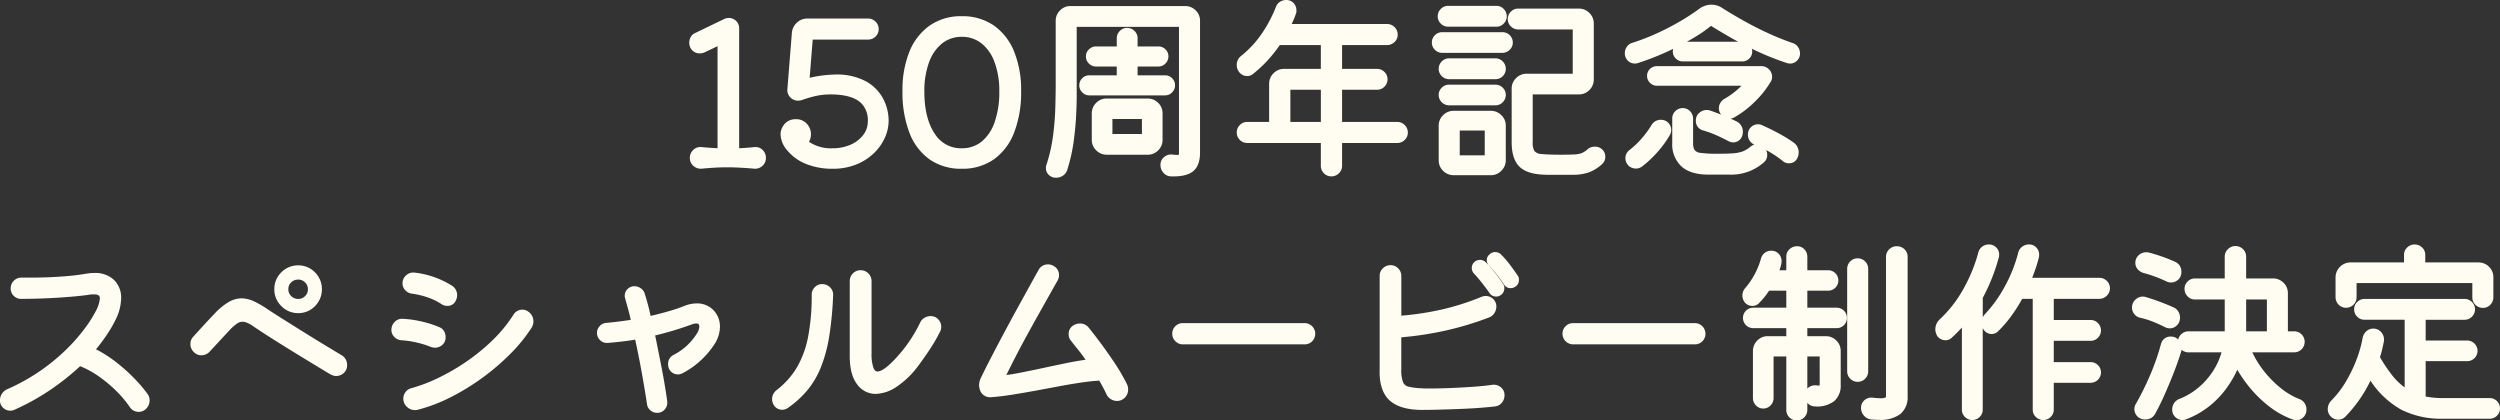
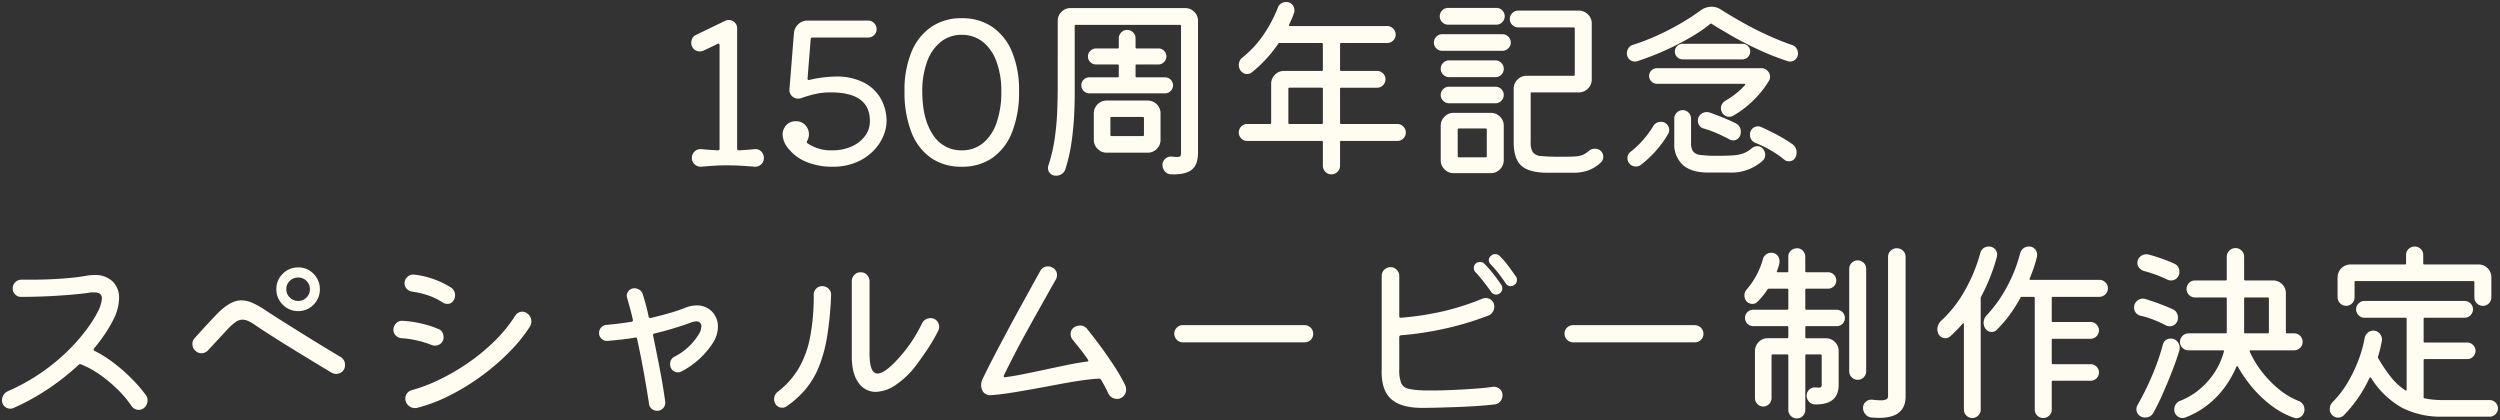
<svg xmlns="http://www.w3.org/2000/svg" width="615.016" height="103.432" viewBox="0 0 615.016 103.432">
  <rect x="0" y="0" width="615.016" height="103.432" fill="#333333" stroke="none" />
  <g fill="#fffcf2">
    <path data-name="Path 11422" d="M185.612 36.692a1.961 1.961 0 011.632.552 2.144 2.144 0 01.672 1.608 2.068 2.068 0 01-.672 1.584 2.144 2.144 0 01-1.632.576q-1.584-.144-3.312-.24t-3.408-.1q-1.68 0-3.312.1t-3.024.24a2.221 2.221 0 01-1.656-.576 2.034 2.034 0 01-.7-1.584 2.108 2.108 0 01.7-1.608 2.029 2.029 0 011.656-.552q2.016.192 4.032.288a.382.382 0 00.432-.432V11.16q0-.624-.528-.336l-3.312 1.584a2.684 2.684 0 01-1.008.24 2.037 2.037 0 01-1.92-1.2 2.137 2.137 0 01-.192-.96 2.224 2.224 0 01.312-1.152 1.813 1.813 0 01.888-.768l7.056-3.408a2.13 2.13 0 01.96-.24 2.06 2.06 0 011.44.576 1.99 1.99 0 01.624 1.536v29.52q0 .432.48.432 2.016-.1 3.792-.292zm14.3-27.456q-.48 0-.48.432l-.768 9.6q0 .528.48.384a29.756 29.756 0 016.384-.816 14.528 14.528 0 017.152 1.56 10.024 10.024 0 014.1 4.056 11.231 11.231 0 011.32 5.328 9.642 9.642 0 01-.84 3.792 11.6 11.6 0 01-2.52 3.648 12.966 12.966 0 01-4.168 2.74 14.814 14.814 0 01-5.808 1.056 16.664 16.664 0 01-6.12-1.08 10.907 10.907 0 01-4.488-3.144 5.817 5.817 0 01-1.632-3.7 3.11 3.11 0 01.432-1.632 3.026 3.026 0 012.832-1.632 2.969 2.969 0 012.352.984 3.291 3.291 0 01.864 2.232 3.461 3.461 0 01-.432 1.632q-.24.384.1.576a10.041 10.041 0 006.1 1.728 11.4 11.4 0 004.656-.912 8.29 8.29 0 003.288-2.5 5.847 5.847 0 001.272-3.5q.24-7.344-9.648-7.344a17.012 17.012 0 00-3.7.384 29.847 29.847 0 00-3.6 1.056 3.577 3.577 0 01-.36.072 2.216 2.216 0 01-.312.024 2.127 2.127 0 01-1.56-.648 2.03 2.03 0 01-.6-1.608l1.1-13.776a3.333 3.333 0 011.056-2.256 3.227 3.227 0 012.3-.912h14.88a2.031 2.031 0 011.488.624 2.031 2.031 0 01.624 1.488 1.954 1.954 0 01-.624 1.464 2.073 2.073 0 01-1.488.6zm36.672-4.752a13.023 13.023 0 017.56 2.16 13.8 13.8 0 014.848 6.168 24.532 24.532 0 011.7 9.624 26.718 26.718 0 01-1.68 9.984 13.867 13.867 0 01-4.824 6.384 12.9 12.9 0 01-7.608 2.208 12.9 12.9 0 01-7.608-2.208 13.721 13.721 0 01-4.8-6.384 27.065 27.065 0 01-1.656-9.984 24.532 24.532 0 011.7-9.624 13.8 13.8 0 014.856-6.168 12.939 12.939 0 017.516-2.16zm0 32.5a8.066 8.066 0 005.208-1.752 11.03 11.03 0 003.36-5.016 22.66 22.66 0 001.176-7.68 20.77 20.77 0 00-1.2-7.416 10.891 10.891 0 00-3.384-4.848 8.141 8.141 0 00-5.16-1.7 8.07 8.07 0 00-5.112 1.7 10.891 10.891 0 00-3.384 4.848 20.77 20.77 0 00-1.2 7.416q0 6.672 2.592 10.56a8.11 8.11 0 007.108 3.884zm26.788-34.996h28.176a3.087 3.087 0 012.232.912 2.969 2.969 0 01.936 2.208V37.56q0 2.928-1.512 4.176t-5.064 1.152a1.983 1.983 0 01-1.536-.7 2.337 2.337 0 01-.624-1.608 1.935 1.935 0 01.72-1.56 2.111 2.111 0 011.632-.5q.384.048.72.072t.528.024q.672 0 .816-.24a1.683 1.683 0 00.144-.816V6.404a.255.255 0 00-.288-.288h-25.58a.255.255 0 00-.288.288V23.54q0 2.016-.144 4.92t-.6 6.264a41.877 41.877 0 01-1.512 6.768 2.166 2.166 0 01-.84 1.248 2.4 2.4 0 01-1.464.48 1.979 1.979 0 01-1.464-.552 1.8 1.8 0 01-.552-1.32 2.216 2.216 0 01.024-.312 1.783 1.783 0 01.072-.312 39.3 39.3 0 001.628-7.128 67.725 67.725 0 00.576-6.888q.1-3.264.1-5.568V5.108a3.032 3.032 0 01.912-2.184 3.024 3.024 0 012.252-.936zm25.2 19.008a1.922 1.922 0 01-.576 1.368 1.859 1.859 0 01-1.392.6H267.98a1.922 1.922 0 01-1.368-.576 1.859 1.859 0 01-.6-1.392 1.9 1.9 0 01.576-1.392 1.9 1.9 0 011.392-.576h6.96a.255.255 0 00.288-.288v-2.592a.255.255 0 00-.288-.288h-5.328a1.922 1.922 0 01-1.368-.576 1.859 1.859 0 01-.6-1.392 1.859 1.859 0 01.6-1.392 1.922 1.922 0 011.368-.576h5.328a.255.255 0 00.288-.288V9.428a2.016 2.016 0 01.6-1.44 1.954 1.954 0 011.464-.628 2.016 2.016 0 011.44.6 1.954 1.954 0 01.624 1.464v2.208a.255.255 0 00.288.288h5.328a1.9 1.9 0 011.392.576 1.9 1.9 0 01.576 1.392 1.922 1.922 0 01-.576 1.368 1.859 1.859 0 01-1.392.604h-5.328a.255.255 0 00-.288.288v2.592a.255.255 0 00.288.288h6.96a1.9 1.9 0 011.392.576 1.9 1.9 0 01.576 1.392zm-16.32 3.744h10.08a3.087 3.087 0 012.232.912 3.024 3.024 0 01.936 2.256v6.48a3.087 3.087 0 01-.912 2.232 3.024 3.024 0 01-2.256.94h-10.08a3.047 3.047 0 01-2.232-.936 3.047 3.047 0 01-.936-2.232v-6.48a3.087 3.087 0 01.912-2.232 3.024 3.024 0 012.256-.94zm.912 8.448a.255.255 0 00.288.288h7.68a.255.255 0 00.288-.288V29.06a.255.255 0 00-.288-.288h-7.68a.255.255 0 00-.288.288zm56.5-2.976a.255.255 0 00.288.288h13.82a1.978 1.978 0 011.44.624 2.031 2.031 0 01.624 1.488 1.954 1.954 0 01-.624 1.464 2.016 2.016 0 01-1.44.6h-13.824a.255.255 0 00-.288.288v5.808a2.031 2.031 0 01-.624 1.488 2.031 2.031 0 01-1.488.624 2.009 2.009 0 01-1.512-.624 2.072 2.072 0 01-.6-1.488V34.96a.255.255 0 00-.288-.288h-18.336a1.954 1.954 0 01-1.464-.62 2.016 2.016 0 01-.6-1.44 2.072 2.072 0 01.6-1.488 1.954 1.954 0 011.464-.624h5.616a.255.255 0 00.288-.288v-9.6a3.047 3.047 0 01.936-2.232 3.047 3.047 0 012.232-.936h9.264a.255.255 0 00.288-.288v-6.288a.255.255 0 00-.288-.288h-10.32a.456.456 0 00-.384.192 33.2 33.2 0 01-2.972 3.744 30.678 30.678 0 01-3.5 3.264 1.727 1.727 0 01-1.2.432 1.846 1.846 0 01-.936-.264 2.072 2.072 0 01-.744-.744 2.187 2.187 0 01-.336-1.2 2.275 2.275 0 01.912-1.872 25.606 25.606 0 005.448-6 33.43 33.43 0 003.24-6.24 1.95 1.95 0 01.808-1.032 2.232 2.232 0 011.2-.36 1.953 1.953 0 011.512.6 2.022 2.022 0 01.552 1.416v.336a.773.773 0 01-.1.336 13.2 13.2 0 01-.552 1.464q-.312.7-.648 1.416-.144.336.24.336h23.86a2.031 2.031 0 011.488.624 2.031 2.031 0 01.624 1.488 1.954 1.954 0 01-.624 1.464 2.072 2.072 0 01-1.488.6h-11.28a.255.255 0 00-.288.288v6.292a.255.255 0 00.288.288h8.832a2.016 2.016 0 011.44.6 1.954 1.954 0 01.624 1.464 2.016 2.016 0 01-.6 1.44 1.954 1.954 0 01-1.464.624h-8.832a.255.255 0 00-.288.288zm-12.432-8.64a.255.255 0 00-.288.288v8.352a.255.255 0 00.288.288h7.92a.255.255 0 00.288-.288V21.86a.255.255 0 00-.288-.288zm50.88-15.5h-11.86a2.016 2.016 0 01-1.44-.6 1.954 1.954 0 01-.624-1.464 2.016 2.016 0 01.6-1.44 1.954 1.954 0 011.464-.624h11.856a1.954 1.954 0 011.464.616 2.016 2.016 0 01.6 1.44 2.016 2.016 0 01-.6 1.44 1.954 1.954 0 01-1.464.628zM387.02 42.5h-6.24q-4.56 0-6.48-1.7t-1.92-5.84V21.812a3.047 3.047 0 01.936-2.232 3.047 3.047 0 012.232-.936h11.568a.255.255 0 00.288-.288V7.028a.255.255 0 00-.288-.288h-13.632a2.016 2.016 0 01-1.44-.6 1.954 1.954 0 01-.624-1.464 2.016 2.016 0 01.6-1.44 1.954 1.954 0 011.464-.624h14.928a3.047 3.047 0 012.232.936 3.047 3.047 0 01.936 2.232v13.78a3.047 3.047 0 01-.936 2.232 3.047 3.047 0 01-2.232.936h-11.568a.255.255 0 00-.288.288V34.96a4.524 4.524 0 00.528 2.5 2.855 2.855 0 002.16.936q1.632.168 4.9.168 2.112 0 3.288-.072a5.975 5.975 0 001.92-.384 5.654 5.654 0 001.512-.984 2.116 2.116 0 011.488-.528 1.946 1.946 0 011.44.528 1.878 1.878 0 01.62 1.436 1.878 1.878 0 01-.624 1.44 9.415 9.415 0 01-3.072 1.92 10.8 10.8 0 01-3.696.58zm-17.424-30h-14.832a1.937 1.937 0 01-1.416-.6 1.937 1.937 0 01-.6-1.416 1.992 1.992 0 01.6-1.464 1.937 1.937 0 011.416-.6h14.832a1.992 1.992 0 011.464.6 1.992 1.992 0 01.6 1.464 1.9 1.9 0 01-.624 1.416 2.016 2.016 0 01-1.44.6zm-1.724 6.48h-11.38a2.016 2.016 0 01-1.44-.6 1.954 1.954 0 01-.624-1.464 2.016 2.016 0 01.6-1.44 1.954 1.954 0 011.464-.624h11.38a1.954 1.954 0 011.464.624 2.016 2.016 0 01.6 1.44 1.992 1.992 0 01-.6 1.464 1.992 1.992 0 01-1.464.6zm0 6.432h-11.38a2.016 2.016 0 01-1.44-.6 1.954 1.954 0 01-.624-1.464 1.937 1.937 0 01.6-1.416 1.992 1.992 0 011.464-.6h11.38a1.992 1.992 0 011.464.6 1.937 1.937 0 01.6 1.416 2.016 2.016 0 01-.6 1.44 1.954 1.954 0 01-1.464.624zm-1.1 17.184h-9.176a3.047 3.047 0 01-2.232-.936 3.047 3.047 0 01-.936-2.232v-8.5a3.047 3.047 0 01.936-2.232 3.047 3.047 0 012.232-.936h9.168a3.113 3.113 0 012.208.916 2.987 2.987 0 01.96 2.256v8.5a3.073 3.073 0 01-.936 2.208 3.01 3.01 0 01-2.232.956zm-7.88-10.992a.255.255 0 00-.288.288v6.528a.255.255 0 00.288.288h6.58a.255.255 0 00.288-.288v-6.528a.255.255 0 00-.288-.288zm80.88-16.56a65.41 65.41 0 01-7.536-3q-3.6-1.7-6.456-3.36t-4.68-2.808a.292.292 0 00-.384 0 30.9 30.9 0 01-3.72 2.64q-2.184 1.344-4.656 2.592t-4.944 2.252q-2.472 1.008-4.584 1.68a1.9 1.9 0 01-.288.072 1.749 1.749 0 01-.288.024 1.941 1.941 0 01-1.964-1.576.534.534 0 01-.048-.24v-.24a2.224 2.224 0 01.408-1.272 1.915 1.915 0 011.128-.792 54.039 54.039 0 006.12-2.376 62.878 62.878 0 005.856-3.048 51.922 51.922 0 004.68-3.072 4.561 4.561 0 012.64-.864 4.129 4.129 0 012.256.672q2.5 1.584 5.448 3.24t6.048 3.072q3.1 1.416 6.024 2.424a1.909 1.909 0 011.08.792 2.224 2.224 0 01.408 1.272 1.954 1.954 0 01-.576 1.44 1.9 1.9 0 01-1.392.576 1.749 1.749 0 01-.288-.024 1.9 1.9 0 01-.292-.076zm-11.136-.432h-14.688a1.842 1.842 0 01-1.344-.576 1.842 1.842 0 01-.576-1.344 1.819 1.819 0 01.576-1.368 1.882 1.882 0 011.344-.552h14.688a1.858 1.858 0 011.368.552 1.858 1.858 0 01.552 1.368 1.882 1.882 0 01-.552 1.344 1.819 1.819 0 01-1.368.576zm-2.3 13.872a2.043 2.043 0 01-.912.24 2 2 0 01-1.872-1.248 1.905 1.905 0 01-.192-.864 2.06 2.06 0 01.312-1.052 2.166 2.166 0 01.84-.816 19.228 19.228 0 004.752-3.792q.24-.336-.192-.336h-21.46a1.842 1.842 0 01-1.344-.576 1.842 1.842 0 01-.576-1.344 1.819 1.819 0 01.576-1.368 1.882 1.882 0 011.344-.552h25.632a2.1 2.1 0 011.584.648 2.057 2.057 0 01.624 1.464 2.225 2.225 0 01-.048.432 1.509 1.509 0 01-.192.48 23.523 23.523 0 01-3.888 4.9 23.408 23.408 0 01-4.992 3.784zm-.964 13.968h-5.184q-4.08 0-6.192-1.872a6.866 6.866 0 01-2.112-5.42v-6a1.954 1.954 0 01.624-1.464 2.016 2.016 0 011.44-.6 1.954 1.954 0 011.464.624 2.016 2.016 0 01.6 1.44v6a3.741 3.741 0 00.456 2.04 2.566 2.566 0 001.848.912 30.08 30.08 0 004.224.216q2.208 0 3.7-.1a9.533 9.533 0 002.568-.48 6.516 6.516 0 002.04-1.2 2.176 2.176 0 011.44-.576 1.653 1.653 0 011.344.576 2.31 2.31 0 01.624 1.536 1.869 1.869 0 01-.672 1.488 11.516 11.516 0 01-8.212 2.88zm.1-8.16q-1.536-.816-3.12-1.512a25.557 25.557 0 00-3.264-1.176 1.875 1.875 0 01-1.392-1.92 1.921 1.921 0 01.672-1.536 2.233 2.233 0 011.488-.576 2.068 2.068 0 01.336.024q.144.024.336.072 1.536.528 3.192 1.2t3.14 1.392a2.284 2.284 0 011.392 2.208 2.3 2.3 0 01-.144.816 1.761 1.761 0 01-.672.912 1.8 1.8 0 01-1.056.336 2.043 2.043 0 01-.908-.24zm-21.844 6.288a1.989 1.989 0 01-1.2.384 2.164 2.164 0 01-.936-.216 1.816 1.816 0 01-.744-.648 1.917 1.917 0 01-.384-1.152 1.968 1.968 0 01.864-1.68 22.5 22.5 0 002.976-2.832 23.879 23.879 0 002.448-3.312 2.112 2.112 0 011.92-1.152 1.915 1.915 0 011.512.624 2.05 2.05 0 01.552 1.392 2.043 2.043 0 01-.24.912 24.79 24.79 0 01-2.976 4.128 26.3 26.3 0 01-3.792 3.552zm35.328-1.3a26.717 26.717 0 00-3.336-2.3 26.4 26.4 0 00-3.768-1.82 2.093 2.093 0 01-1.344-2.016 1.953 1.953 0 01.6-1.512 1.964 1.964 0 011.368-.552 1.808 1.808 0 01.72.144q1.728.768 3.792 1.848a36.24 36.24 0 013.984 2.42 2.415 2.415 0 011.008 2.016 2.651 2.651 0 01-.288 1.2 1.7 1.7 0 01-1.584.96 1.67 1.67 0 01-1.152-.384zM35.872 97.172a2.106 2.106 0 01.432 1.3 2.409 2.409 0 01-.912 1.92 2.038 2.038 0 01-1.248.432 2.094 2.094 0 01-1.728-.864 27.042 27.042 0 00-3.552-4.224 33.886 33.886 0 00-4.344-3.6 22.7 22.7 0 00-4.584-2.5.481.481 0 00-.576.1 60.756 60.756 0 01-7.032 5.616 57.037 57.037 0 01-8.952 4.992 1.905 1.905 0 01-.864.192 2 2 0 01-1.392-.576 1.933 1.933 0 01-.624-1.488 2.41 2.41 0 01.408-1.344 2.393 2.393 0 011.08-.912 49.128 49.128 0 008.376-4.68 48.99 48.99 0 006.48-5.376 44.417 44.417 0 004.584-5.28 30.3 30.3 0 002.688-4.3 8.362 8.362 0 00.96-3.168q0-1.488-1.92-1.488h-.6a2.9 2.9 0 00-.7.1q-1.632.24-4.368.48t-5.976.384q-3.24.144-6.36.144a1.937 1.937 0 01-1.416-.6 1.992 1.992 0 01-.6-1.464 2.088 2.088 0 01.624-1.536 2.088 2.088 0 011.536-.624h2.16q4.224 0 7.968-.288a58.1 58.1 0 005.808-.672q.528-.1 1.008-.144t.96-.048a6.176 6.176 0 014.488 1.56 5.52 5.52 0 011.608 4.152 11.7 11.7 0 01-1.344 5.136 30.417 30.417 0 01-1.968 3.408 43.043 43.043 0 01-2.832 3.792.391.391 0 00-.1.288.4.4 0 00.24.336 29.675 29.675 0 014.752 3 42.106 42.106 0 014.368 3.84 35.97 35.97 0 013.464 4.004zm37.488-20.64a5.174 5.174 0 01-3.792-1.584 5.174 5.174 0 01-1.584-3.792 5.15 5.15 0 011.588-3.816 5.214 5.214 0 013.792-1.56 5.123 5.123 0 012.688.72 5.453 5.453 0 011.92 1.944 5.25 5.25 0 01.72 2.712 5.25 5.25 0 01-.72 2.712 5.453 5.453 0 01-1.92 1.944 5.123 5.123 0 01-2.688.72zm0-2.5a2.777 2.777 0 002.04-.84 2.777 2.777 0 00.84-2.04 2.777 2.777 0 00-.84-2.04 2.777 2.777 0 00-2.04-.84 2.9 2.9 0 00-2.064.816 2.717 2.717 0 00-.864 2.064 2.739 2.739 0 00.864 2.04 2.857 2.857 0 002.068.844zm8.16 17.616q-1.44-.864-3.816-2.3t-5.112-3.12q-2.736-1.68-5.352-3.336t-4.584-3a10.055 10.055 0 00-1.632-.936 3.493 3.493 0 00-1.392-.312 2.9 2.9 0 00-1.632.552 12.643 12.643 0 00-1.92 1.7l-4.9 5.28a2.251 2.251 0 01-1.632.72 2.031 2.031 0 01-1.488-.624 2.15 2.15 0 01-.72-1.632 2.014 2.014 0 01.576-1.488q1.728-1.92 2.952-3.24t2.28-2.424q3.408-3.6 6.192-3.6a6.98 6.98 0 012.88.672 22.132 22.132 0 013.312 1.92q1.824 1.2 4.344 2.784t5.184 3.24q2.664 1.656 4.968 3.048t3.744 2.256a2.166 2.166 0 011.1 1.968 2.032 2.032 0 01-.672 1.632 2.293 2.293 0 01-1.536.576 1.812 1.812 0 01-.576-.1 4.4 4.4 0 01-.564-.232zm27.456-17.184a15.094 15.094 0 00-3.6-1.776 21.644 21.644 0 00-4.08-.96 2.174 2.174 0 01-1.272-.72 1.917 1.917 0 01-.5-1.3 2.076 2.076 0 01.72-1.608 2.032 2.032 0 011.628-.54 20.358 20.358 0 014.728 1.08 21.392 21.392 0 014.344 2.088 2.247 2.247 0 011.008 1.92 2.274 2.274 0 01-.288 1.1 1.671 1.671 0 01-1.632 1.008 2.188 2.188 0 01-1.052-.288zm-6.384 25.872a2.278 2.278 0 01-.528.048 2.328 2.328 0 01-1.632-.672 2.2 2.2 0 01-.72-1.68 2.14 2.14 0 01.432-1.272 2.032 2.032 0 011.2-.792 39.265 39.265 0 006.48-2.448 52.59 52.59 0 006.912-3.96 49.977 49.977 0 006.576-5.3 35.52 35.52 0 005.424-6.576 2.048 2.048 0 011.776-1.008 1.974 1.974 0 011.2.432 2.37 2.37 0 011.008 1.968 2.439 2.439 0 01-.384 1.3 37.891 37.891 0 01-4.92 6.1 56.015 56.015 0 01-6.72 5.832 55.812 55.812 0 01-7.848 4.872 39.763 39.763 0 01-8.252 3.16zm3.6-15.456a22.8 22.8 0 00-3.648-1.128A22.79 22.79 0 0098.8 83.2a2.123 2.123 0 01-1.416-.648 1.884 1.884 0 01-.6-1.368 2.264 2.264 0 01.648-1.632 1.937 1.937 0 011.56-.624 25.52 25.52 0 014.608.648 24.39 24.39 0 014.272 1.368 1.764 1.764 0 01.936.792 2.353 2.353 0 01.312 1.176 1.937 1.937 0 01-.648 1.56 2.2 2.2 0 01-1.464.552 2.584 2.584 0 01-.812-.14zm62.5-9.216a7.729 7.729 0 012.64-.528 5.073 5.073 0 013.816 1.512 5.2 5.2 0 011.464 3.768 7.434 7.434 0 01-1.2 3.888 20.389 20.389 0 01-3.36 3.984 19.637 19.637 0 01-4.464 3.12 1.8 1.8 0 01-.816.192 1.9 1.9 0 01-1.056-.312 1.9 1.9 0 01-.72-.888 2.3 2.3 0 01-.144-.816 1.948 1.948 0 011.152-1.872 15.117 15.117 0 005.9-5.472 3.8 3.8 0 00.624-1.872 1.146 1.146 0 00-1.3-1.3 3.874 3.874 0 00-1.152.24q-2.064.768-4.368 1.464t-4.7 1.272q-.432.048-.336.528.816 3.936 1.632 8.16t1.344 8.064a2.011 2.011 0 01-.48 1.584 1.921 1.921 0 01-1.536.672 1.972 1.972 0 01-1.3-.48 1.866 1.866 0 01-.672-1.248q-.48-3.216-1.248-7.512t-1.68-8.424q-.048-.432-.528-.336-1.68.288-3.384.48t-3.384.336a1.885 1.885 0 01-1.44-.528 1.878 1.878 0 01-.624-1.44 1.926 1.926 0 01.528-1.344 1.857 1.857 0 011.3-.624q1.536-.144 3.072-.336t3.072-.432q.432-.048.336-.528-.336-1.536-.72-2.9t-.672-2.424a1.9 1.9 0 01-.072-.288 1.748 1.748 0 01-.024-.288 1.748 1.748 0 01.552-1.272 1.8 1.8 0 011.32-.552 2.224 2.224 0 011.272.408 1.909 1.909 0 01.792 1.08q.336 1.056.72 2.448t.72 3.024q.048.432.576.336 2.256-.528 4.44-1.152a42.461 42.461 0 004.108-1.388zm56.78 14.068a21.036 21.036 0 01-5.2 5.016 9.179 9.179 0 01-4.824 1.656 5.105 5.105 0 01-4.272-2.28q-1.68-2.28-1.632-6.744V69.188a2.168 2.168 0 01.624-1.56 2.049 2.049 0 011.536-.648 2.1 2.1 0 011.584.648 2.168 2.168 0 01.624 1.56v17.76q0 4.944 1.968 4.944 2.064 0 6.288-5.04a36.033 36.033 0 004.656-7.3 2.067 2.067 0 01.888-.96 2.478 2.478 0 011.22-.332 2.584 2.584 0 01.816.144 2.143 2.143 0 01.96.84 2.224 2.224 0 01.336 1.176 1.905 1.905 0 01-.192.864 41.7 41.7 0 01-2.592 4.488q-1.388 2.088-2.788 3.96zM193.508 99.96a1.8 1.8 0 01-1.056.336 1.869 1.869 0 01-1.728-1.008 2.274 2.274 0 01-.288-1.1 2.317 2.317 0 01.912-1.824 20.279 20.279 0 005.088-5.664 24.432 24.432 0 002.832-7.656 53.024 53.024 0 00.912-10.536 2.072 2.072 0 01.6-1.488 1.954 1.954 0 011.464-.624 2.183 2.183 0 011.608.648 2.03 2.03 0 01.6 1.608 84.094 84.094 0 01-.936 9.912 35.8 35.8 0 01-1.968 7.44 21.01 21.01 0 01-3.24 5.592 23.47 23.47 0 01-4.8 4.364zm83.328-5.136a2.338 2.338 0 01.192.96 2.255 2.255 0 01-1.344 2.16 2.018 2.018 0 01-.912.192 2.353 2.353 0 01-1.224-.36 2.2 2.2 0 01-.888-.984q-.384-.816-.84-1.68t-.936-1.68a.6.6 0 00-.528-.288q-1.92.1-4.512.48t-5.52.936q-2.928.552-5.928 1.1t-5.76.984q-2.76.432-4.968.576a2.036 2.036 0 01-1.224-.312 1.935 1.935 0 01-.84-.984 3.338 3.338 0 01-.24-1.2 3.606 3.606 0 01.336-1.44q1.2-2.5 2.76-5.5t3.216-6.1q1.656-3.1 3.24-5.976t2.88-5.232q1.3-2.352 2.112-3.792a2.046 2.046 0 011.92-1.152 2.014 2.014 0 011.056.288 2.01 2.01 0 011.152 1.872 2.188 2.188 0 01-.288 1.056q-.768 1.344-1.968 3.48t-2.64 4.7q-1.44 2.568-2.928 5.28t-2.832 5.328q-1.344 2.616-2.4 4.776a.426.426 0 00-.048.192q0 .384.384.288 1.872-.24 4.392-.744t5.3-1.1q2.784-.6 5.472-1.152t4.9-.84q.576 0 .24-.528-1.056-1.536-2.064-2.784t-1.684-2.104a1.921 1.921 0 01-.48-1.344 1.893 1.893 0 01.864-1.68 2.54 2.54 0 011.392-.432 2.187 2.187 0 011.776.816q1.1 1.344 2.808 3.624t3.5 4.968a46.147 46.147 0 013.104 5.328zm44.112-10.612h-29.952a2.031 2.031 0 01-1.488-.624 2.031 2.031 0 01-.624-1.488 2.009 2.009 0 01.624-1.512 2.072 2.072 0 011.488-.6h29.952a2.131 2.131 0 012.112 2.112 2.009 2.009 0 01-.624 1.512 2.072 2.072 0 01-1.488.6zm51.984-16.176a1.161 1.161 0 01.24.768 1.456 1.456 0 01-.72 1.344 1.514 1.514 0 01-.816.24 1.375 1.375 0 01-1.248-.72q-.768-1.152-1.752-2.424a22.979 22.979 0 00-1.9-2.184 1.468 1.468 0 01-.48-1.056 1.229 1.229 0 01.48-1.008 1.419 1.419 0 011.1-.48 1.436 1.436 0 011.056.432 18.9 18.9 0 011.98 2.232q1 1.32 2.06 2.856zm-6.144 3.7q-.768-1.1-1.824-2.448t-1.92-2.256a1.571 1.571 0 01-.48-1.152 1.537 1.537 0 01.384-.96 1.571 1.571 0 011.152-.48 1.436 1.436 0 011.056.432 28.573 28.573 0 012.16 2.448q1.1 1.392 2.016 2.784a1.161 1.161 0 01.24.768 1.456 1.456 0 01-.72 1.344 1.161 1.161 0 01-.768.24 1.414 1.414 0 01-1.296-.724zm.432 23.424a2.183 2.183 0 011.68.5 1.935 1.935 0 01.72 1.56 2.322 2.322 0 01-.528 1.512 1.973 1.973 0 01-1.344.744q-1.536.192-3.768.36t-4.752.264q-2.52.1-4.992.168t-4.584.072q-5.232-.048-7.584-2.328t-2.16-7.224v-22.9a2.049 2.049 0 01.648-1.536 2.111 2.111 0 011.512-.624 2.049 2.049 0 011.536.648 2.111 2.111 0 01.624 1.512v9.892q0 .432.432.384a72.732 72.732 0 0010.152-1.536 62.8 62.8 0 009.912-3.168 2.174 2.174 0 01.768-.144 2.145 2.145 0 011.464.576 2.01 2.01 0 01.648 1.584 2.336 2.336 0 01-.408 1.3 2.116 2.116 0 01-1.08.864 75.58 75.58 0 01-10.368 3.14 80.106 80.106 0 01-11.088 1.7.433.433 0 00-.432.48v7.872a8.833 8.833 0 00.48 3.408 2.4 2.4 0 001.68 1.368 16.831 16.831 0 003.312.408q.528.048 1.128.048h1.272q2.3 0 5.088-.12t5.472-.312q2.688-.188 4.56-.472zm49.728-10.944h-29.952a2.131 2.131 0 01-2.112-2.112 2.009 2.009 0 01.624-1.512 2.072 2.072 0 011.488-.6h29.952a2.131 2.131 0 012.112 2.112 2.009 2.009 0 01-.624 1.512 2.073 2.073 0 01-1.488.596zm27.168-8.3a.255.255 0 00.288.288h7.44a2.016 2.016 0 010 4.032h-7.44a.255.255 0 00-.288.288v2.4a.255.255 0 00.288.288h4.752a3.087 3.087 0 012.232.912 3.024 3.024 0 01.936 2.256v8.256q0 4.992-5.856 4.848a1.869 1.869 0 01-1.416-.648 2.1 2.1 0 01-.6-1.464 2.009 2.009 0 01.624-1.512 1.971 1.971 0 011.536-.552 2.944 2.944 0 01.408.024 2.216 2.216 0 00.312.024q.528 0 .672-.168a.846.846 0 00.144-.552v-7.16a.255.255 0 00-.288-.288h-3.456a.255.255 0 00-.288.288v13.344a2.072 2.072 0 01-.6 1.488 1.954 1.954 0 01-1.464.624 2.009 2.009 0 01-1.512-.624 2.072 2.072 0 01-.6-1.488V87.476a.255.255 0 00-.288-.288H436.1a.255.255 0 00-.288.288V97.94a2.016 2.016 0 01-.6 1.44 1.954 1.954 0 01-1.464.624 1.9 1.9 0 01-1.416-.624 2.016 2.016 0 01-.6-1.44V86.372a3.087 3.087 0 01.912-2.232 3.024 3.024 0 012.256-.936h4.752a.255.255 0 00.288-.288v-2.4a.255.255 0 00-.288-.288H431.3a2.016 2.016 0 010-4.032h8.352a.255.255 0 00.288-.288V71.3a.255.255 0 00-.288-.288h-4.464a.456.456 0 00-.384.192 17.474 17.474 0 01-2.4 2.976 1.6 1.6 0 01-1.3.576 1.878 1.878 0 01-1.44-.624 2.228 2.228 0 010-2.88 19.316 19.316 0 004.032-7.536 2.1 2.1 0 01.744-1.1 2.006 2.006 0 011.272-.432 1.915 1.915 0 011.512.624 2.109 2.109 0 01.552 1.44 2.278 2.278 0 01-.048.528 8.907 8.907 0 01-.24.936q-.144.456-.336.936-.144.336.192.336h2.3a.255.255 0 00.288-.288V63.14a1.9 1.9 0 01.648-1.488 2.2 2.2 0 011.512-.576 1.878 1.878 0 011.44.624 2.06 2.06 0 01.576 1.44v3.552a.255.255 0 00.288.288h5.328a2.016 2.016 0 010 4.032h-5.328a.255.255 0 00-.288.288zm22.512-14.832a2.131 2.131 0 011.536.6 2.009 2.009 0 01.624 1.512v34.32q0 5.28-6.48 5.28-.48 0-.96-.024t-1.008-.072a2.2 2.2 0 01-1.416-.768 2.3 2.3 0 01-.6-1.584 1.893 1.893 0 01.7-1.536 2.083 2.083 0 011.608-.48 18.4 18.4 0 002.016.144 2.994 2.994 0 001.416-.24.783.783 0 00.408-.72V63.188a2.031 2.031 0 01.624-1.488 2.088 2.088 0 011.532-.624zm-7.536 5.076v25.156a2.072 2.072 0 01-.6 1.488 1.954 1.954 0 01-1.464.624 2.009 2.009 0 01-1.512-.624 2.072 2.072 0 01-.6-1.488V66.16a2.072 2.072 0 01.6-1.488 2.088 2.088 0 013.576 1.488zm32.16-3.024a46 46 0 01-3.888 9.84.774.774 0 00-.1.336v27.46a1.954 1.954 0 01-.624 1.464 2.028 2.028 0 01-2.88 0 1.954 1.954 0 01-.624-1.464V79.748q0-.192-.12-.216t-.216.12q-.72.816-1.488 1.608t-1.584 1.512a1.663 1.663 0 01-1.152.432 1.977 1.977 0 01-.96-.264 1.7 1.7 0 01-.72-.744 2.651 2.651 0 01-.288-1.2 2.848 2.848 0 01.912-2.064 30.271 30.271 0 005.736-7.272 39.447 39.447 0 003.912-9.432 2.06 2.06 0 01.768-1.152 2.106 2.106 0 011.3-.432 2.014 2.014 0 011.488.576 1.9 1.9 0 01.576 1.392 2.278 2.278 0 01-.048.528zm8.064 5.376q-.144.336.24.336h16.9a2.031 2.031 0 011.488.624 1.978 1.978 0 01.624 1.44 2.131 2.131 0 01-2.112 2.112h-11.428a.255.255 0 00-.288.288v5.616a.255.255 0 00.288.288h9.264a1.954 1.954 0 011.464.624 2.028 2.028 0 010 2.88 1.954 1.954 0 01-1.464.624h-9.264a.255.255 0 00-.288.288V89.3a.255.255 0 00.288.288h9.264a1.992 1.992 0 011.464.6 1.937 1.937 0 01.6 1.416 2.049 2.049 0 01-2.064 2.064h-9.264a.255.255 0 00-.288.288v6.816a1.954 1.954 0 01-.624 1.464 2.016 2.016 0 01-1.44.6 2.072 2.072 0 01-1.488-.6 1.954 1.954 0 01-.624-1.464V73.316a.255.255 0 00-.288-.288h-2.88q-.288 0-.336.192a37.963 37.963 0 01-2.688 4.248 28.59 28.59 0 01-3.168 3.672 1.706 1.706 0 01-1.248.528 1.86 1.86 0 01-1.584-.908 2.366 2.366 0 01-.384-1.344 2.547 2.547 0 01.768-1.872 32.76 32.76 0 004.9-6.864 35.783 35.783 0 003.312-8.352 2.139 2.139 0 01.792-1.224 2.2 2.2 0 011.368-.456 1.894 1.894 0 011.464.6 2.022 2.022 0 01.552 1.416 2.278 2.278 0 01-.048.528q-.288 1.2-.744 2.568t-1.036 2.756zm66.1 30.1a2.191 2.191 0 011.488 2.16 2.05 2.05 0 01-.6 1.512 1.884 1.884 0 01-1.368.6 1.749 1.749 0 01-.288-.024 1.9 1.9 0 01-.288-.072 20.064 20.064 0 01-5.568-3 28.591 28.591 0 01-4.728-4.488 32.7 32.7 0 01-3.528-5.088q-.048-.144-.168-.144t-.216.192a25.194 25.194 0 01-2.688 4.776 22.4 22.4 0 01-4.1 4.368 21.016 21.016 0 01-5.736 3.288 1.808 1.808 0 01-.72.144 2 2 0 01-1.392-.576 1.933 1.933 0 01-.624-1.488 2.225 2.225 0 011.536-2.208 17.222 17.222 0 004.7-2.808 18.421 18.421 0 003.7-4.176 17.724 17.724 0 002.256-5.064q.1-.336-.24-.336h-8.448a2.072 2.072 0 01-1.488-.6 1.954 1.954 0 01-.624-1.464 2.131 2.131 0 012.112-2.112h9.12a.255.255 0 00.288-.288V73.46a.255.255 0 00-.288-.288h-7.544a1.954 1.954 0 01-1.464-.624 2.072 2.072 0 01-.6-1.488 1.954 1.954 0 01.624-1.464 2.016 2.016 0 011.44-.6h7.536a.255.255 0 00.288-.288V63.14a2 2 0 01.648-1.488 2.057 2.057 0 011.464-.624 2.088 2.088 0 011.536.624 2.031 2.031 0 01.624 1.488v5.568a.255.255 0 00.288.288h6.816a3.087 3.087 0 012.232.912 3.024 3.024 0 01.936 2.256v9.552a.255.255 0 00.288.288h1.728a2.073 2.073 0 011.488.6 2.088 2.088 0 01-1.488 3.576H553.7q-.384 0-.24.336a23.893 23.893 0 003.024 4.992 26.4 26.4 0 004.176 4.272 17.941 17.941 0 004.752 2.832zm-38.068-31.968a2.468 2.468 0 01-1.1-.768 1.781 1.781 0 01-.432-1.152 2.028 2.028 0 01.648-1.56 2.155 2.155 0 011.508-.604h.24a.906.906 0 01.288.048q1.488.384 3.144.96t3.144 1.248a2.071 2.071 0 011.344 2.064 1.973 1.973 0 01-.624 1.56 2.05 2.05 0 01-1.392.552 2.018 2.018 0 01-.912-.192 32.809 32.809 0 00-5.856-2.156zm30.816 6.816a.255.255 0 00-.288-.288h-5.52a.255.255 0 00-.288.288v8.256a.255.255 0 00.288.288h5.52a.255.255 0 00.288-.288zm-31.536 4.224a1.941 1.941 0 01-1.176-.72 2.034 2.034 0 01-.456-1.3 2.068 2.068 0 01.672-1.584 2.139 2.139 0 011.488-.624 1.749 1.749 0 01.288.024 1.9 1.9 0 01.288.072q1.632.48 3.432 1.152t3.288 1.344a2.069 2.069 0 011.008.864 2.434 2.434 0 01.336 1.248 2.05 2.05 0 01-.6 1.512 1.937 1.937 0 01-1.416.6 2.13 2.13 0 01-.96-.24 33.321 33.321 0 00-3.072-1.392 20.427 20.427 0 00-3.12-.956zm7.392 5.616a1.986 1.986 0 011.608.72 2.419 2.419 0 01.6 1.584 2.7 2.7 0 01-.1.624q-.672 2.256-1.752 5.04t-2.28 5.5q-1.2 2.712-2.352 4.776a2.124 2.124 0 01-2.016 1.152 2.049 2.049 0 01-1.584-.624 2.014 2.014 0 01-.288-2.448 69.043 69.043 0 003.5-7.056 56.858 56.858 0 002.736-7.824 1.882 1.882 0 011.928-1.444zm43.152-8.064a2.131 2.131 0 01-2.112-2.112v-4.9a3.2 3.2 0 013.168-3.168h13.392a.255.255 0 00.288-.288v-2.06a1.954 1.954 0 01.624-1.464 2.145 2.145 0 012.976 0 1.954 1.954 0 01.624 1.464v2.064a.255.255 0 00.288.288h13.3a3.087 3.087 0 012.232.912 3.024 3.024 0 01.936 2.256v4.9a2.072 2.072 0 01-.6 1.488 1.954 1.954 0 01-1.464.624 2.073 2.073 0 01-1.488-.6 2.009 2.009 0 01-.624-1.512v-3.7a.255.255 0 00-.288-.288h-28.9a.255.255 0 00-.288.288v3.7a2.09 2.09 0 01-2.064 2.112zm23.712 23.184H612.5a2.049 2.049 0 012.016 2.016 1.992 1.992 0 01-.6 1.464 1.937 1.937 0 01-1.416.6h-11.616a21.061 21.061 0 01-10.012-2.208 21.542 21.542 0 01-7.56-7.3q-.288-.336-.432.048a32.662 32.662 0 01-6.288 9.12 1.9 1.9 0 01-1.392.576 1.954 1.954 0 01-1.584-.768 1.921 1.921 0 01-.48-1.344 2.5 2.5 0 01.672-1.68 24.282 24.282 0 003.648-4.7 35.189 35.189 0 002.688-5.52 30.371 30.371 0 001.584-5.616 2.431 2.431 0 01.768-1.272 2.063 2.063 0 012.976.288 2.2 2.2 0 01.48 1.752q-.192.96-.408 1.92a17.319 17.319 0 01-.552 1.92.6.6 0 00.048.384 38.782 38.782 0 003.12 4.632 15.272 15.272 0 003.552 3.288q.144.1.24.024a.253.253 0 00.1-.216V78.452a.255.255 0 00-.288-.288h-10.08a1.954 1.954 0 01-1.464-.624 2.016 2.016 0 01-.6-1.44 1.954 1.954 0 01.624-1.464 2.016 2.016 0 011.44-.6h24.624a2.016 2.016 0 011.44.6 2.029 2.029 0 010 2.928 2.016 2.016 0 01-1.44.6h-9.792a.255.255 0 00-.288.288v5.52a.255.255 0 00.288.288h10.416a2.016 2.016 0 011.44.6 2 2 0 01.024 2.88 1.992 1.992 0 01-1.464.6h-10.416a.255.255 0 00-.288.288V97.7a.257.257 0 00.192.288 21.344 21.344 0 004.464.432z" />
-     <path data-name="Path 11422 - Outline" d="M316.364 0a2.441 2.441 0 011.88.761 2.517 2.517 0 01.684 1.755v.336a1.214 1.214 0 01-.13.521 13.736 13.736 0 01-.562 1.487 89.06 89.06 0 01-.477 1.047h23.469a2.524 2.524 0 011.842.77 2.524 2.524 0 01.77 1.842 2.445 2.445 0 01-.777 1.824 2.566 2.566 0 01-1.835.74H330.16v5.864h8.62a2.51 2.51 0 011.787.74 2.445 2.445 0 01.777 1.824 2.51 2.51 0 01-.74 1.787 2.445 2.445 0 01-1.824.777h-8.62V30h13.612a2.47 2.47 0 011.794.77 2.524 2.524 0 01.77 1.842 2.445 2.445 0 01-.777 1.824 2.51 2.51 0 01-1.787.74H330.16v5.6a2.524 2.524 0 01-.77 1.842 2.524 2.524 0 01-1.842.77 2.5 2.5 0 01-1.876-.781 2.566 2.566 0 01-.74-1.835v-5.6h-18.12a2.445 2.445 0 01-1.824-.773 2.51 2.51 0 01-.74-1.787 2.566 2.566 0 01.74-1.835 2.445 2.445 0 011.824-.777h5.4v-9.388a3.544 3.544 0 011.082-2.586 3.544 3.544 0 012.586-1.082h9.052V11.08h-10.093a33.858 33.858 0 01-3 3.774 31.322 31.322 0 01-3.553 3.306 2.221 2.221 0 01-1.522.549 2.348 2.348 0 01-1.187-.331 2.574 2.574 0 01-.919-.913 2.69 2.69 0 01-.411-1.463 2.763 2.763 0 011.1-2.264 25.224 25.224 0 005.341-5.878 33.094 33.094 0 003.192-6.143A2.446 2.446 0 01314.9.435 2.734 2.734 0 01316.364 0zm24.864 10.08a1.577 1.577 0 001.141-.46 1.46 1.46 0 00.471-1.1 1.537 1.537 0 00-.478-1.134 1.537 1.537 0 00-1.134-.478h-23.856a.747.747 0 01-.672-.313.726.726 0 01-.027-.72l.006-.015c.222-.475.439-.95.645-1.409a12.77 12.77 0 00.531-1.409l.012-.038.018-.036a.386.386 0 00.043-.116v-.333a1.526 1.526 0 00-.42-1.077 1.464 1.464 0 00-1.144-.439 1.727 1.727 0 00-.935.284 1.451 1.451 0 00-.61.776v.008a34.082 34.082 0 01-3.288 6.335 26.225 26.225 0 01-5.559 6.114h-.005a1.783 1.783 0 00-.722 1.48 1.682 1.682 0 00.258.932l.007.011a1.567 1.567 0 00.566.569 1.343 1.343 0 00.685.2 1.234 1.234 0 00.866-.3l.023-.02a30.316 30.316 0 003.447-3.211 32.853 32.853 0 002.934-3.691l.013-.018a.959.959 0 01.784-.392h10.32a.746.746 0 01.788.788v6.292a.746.746 0 01-.788.788h-9.264a2.544 2.544 0 00-1.878.79 2.544 2.544 0 00-.79 1.878v9.6a.746.746 0 01-.788.788h-5.616a1.46 1.46 0 00-1.1.471 1.577 1.577 0 00-.46 1.141 1.522 1.522 0 00.46 1.093 1.46 1.46 0 001.1.471h18.336a.746.746 0 01.788.788v5.804a1.577 1.577 0 00.46 1.141 1.516 1.516 0 001.152.471 1.537 1.537 0 001.134-.478 1.537 1.537 0 00.478-1.134V34.96a.746.746 0 01.788-.788h13.824a1.521 1.521 0 001.093-.46 1.46 1.46 0 00.471-1.1 1.537 1.537 0 00-.478-1.134 1.485 1.485 0 00-1.086-.478h-13.824a.746.746 0 01-.788-.788V21.86a.746.746 0 01.788-.788h8.832a1.46 1.46 0 001.1-.471 1.521 1.521 0 00.46-1.093 1.46 1.46 0 00-.471-1.1 1.522 1.522 0 00-1.093-.46h-8.828a.746.746 0 01-.788-.788v-6.288a.746.746 0 01.788-.788zm79.824-8.928a4.64 4.64 0 012.524.75c1.648 1.046 3.473 2.131 5.424 3.226s3.969 2.119 6.011 3.053 4.043 1.739 5.967 2.4a2.4 2.4 0 011.343.988 2.725 2.725 0 01.495 1.553 2.446 2.446 0 01-.722 1.794 2.389 2.389 0 01-1.746.722 2.265 2.265 0 01-.37-.031 2.4 2.4 0 01-.364-.091 66.19 66.19 0 01-7.592-3.022q-.538-.254-1.06-.509a2.573 2.573 0 01.094.7 2.374 2.374 0 01-.691 1.69 2.309 2.309 0 01-1.729.73h-14.688a2.334 2.334 0 01-1.7-.722 2.334 2.334 0 01-.722-1.7 2.511 2.511 0 01.086-.667 66.625 66.625 0 01-4.03 1.8 62.287 62.287 0 01-4.621 1.693 2.4 2.4 0 01-.357.089 2.265 2.265 0 01-.37.031 2.415 2.415 0 01-2.436-1.906 1.055 1.055 0 01-.08-.418v-.24a2.725 2.725 0 01.495-1.553 2.409 2.409 0 011.4-.991 53.808 53.808 0 006.052-2.35 62.67 62.67 0 005.81-3.024 51.685 51.685 0 004.634-3.042l.015-.011a5.072 5.072 0 012.928-.942zm19.3 13.488a1.4 1.4 0 001.038-.43 1.46 1.46 0 00.43-1.086 1.72 1.72 0 00-.321-.991 1.411 1.411 0 00-.8-.592l-.025-.008c-1.958-.674-4-1.5-6.069-2.442S430.491 7.106 428.52 6s-3.807-2.2-5.471-3.254a3.607 3.607 0 00-1.988-.594 4.034 4.034 0 00-2.348.77 52.687 52.687 0 01-4.718 3.1 63.682 63.682 0 01-5.9 3.072 54.79 54.79 0 01-6.177 2.4l-.022.007a1.417 1.417 0 00-.843.59 1.72 1.72 0 00-.321.991v.24a.233.233 0 000 .029l.013.025.012.041a1.445 1.445 0 001.489 1.229 1.25 1.25 0 00.206-.017 1.4 1.4 0 00.212-.053h.006c1.389-.442 2.919-1 4.547-1.667s3.279-1.417 4.907-2.239 3.182-1.687 4.619-2.572a30.541 30.541 0 003.66-2.6l.022-.018a.819.819 0 01.492-.172.814.814 0 01.473.158c1.2.76 2.768 1.7 4.65 2.79s4.043 2.216 6.419 3.341a65.225 65.225 0 007.478 2.977 1.4 1.4 0 00.214.054 1.25 1.25 0 00.197.012zm-12.75-4.368q-1.083-.582-2.073-1.155c-1.854-1.075-3.4-2-4.607-2.761a31.993 31.993 0 01-3.664 2.587q-1.1.674-2.274 1.33zm1.034 3.84a1.326 1.326 0 001.007-.422 1.387 1.387 0 00.413-1 1.365 1.365 0 00-.406-1.014 1.365 1.365 0 00-1.014-.406h-14.688a1.387 1.387 0 00-1 .413 1.326 1.326 0 00-.422 1.007 1.349 1.349 0 00.43.99 1.349 1.349 0 00.99.43zM356.252 1.44h11.856a2.445 2.445 0 011.824.777 2.51 2.51 0 01.74 1.787 2.51 2.51 0 01-.74 1.787 2.445 2.445 0 01-1.824.777h-11.856a2.51 2.51 0 01-1.787-.74 2.445 2.445 0 01-.777-1.824 2.51 2.51 0 01.74-1.787 2.445 2.445 0 011.824-.777zm11.856 4.128a1.46 1.46 0 001.1-.471 1.522 1.522 0 00.46-1.093 1.522 1.522 0 00-.46-1.093 1.46 1.46 0 00-1.1-.471h-11.856a1.46 1.46 0 00-1.1.471 1.522 1.522 0 00-.46 1.093 1.46 1.46 0 00.471 1.1 1.522 1.522 0 001.093.46zm-104.736-4.08h28.176a3.585 3.585 0 012.581 1.054 3.465 3.465 0 011.087 2.566V37.56c0 2.1-.57 3.634-1.694 4.562-1.038.857-2.636 1.273-4.885 1.273-.164 0-.334 0-.505-.007a2.472 2.472 0 01-1.9-.862 2.833 2.833 0 01-.752-1.946 2.423 2.423 0 01.9-1.944 2.611 2.611 0 012-.617h.01c.246.031.479.054.694.069s.377.023.492.023a1.423 1.423 0 00.405-.041 1.739 1.739 0 00.055-.515V6.615h-25.16V23.54c0 1.346-.049 3.01-.145 4.945s-.3 4.063-.6 6.306a42.57 42.57 0 01-1.526 6.836 2.663 2.663 0 01-1.023 1.515 2.9 2.9 0 01-1.762.578 2.469 2.469 0 01-1.818-.7 2.293 2.293 0 01-.7-1.674 2.729 2.729 0 01.029-.383 2.292 2.292 0 01.093-.4 38.973 38.973 0 001.612-7.033 67.546 67.546 0 00.572-6.837c.064-2.161.1-4.029.1-5.553V5.108a3.529 3.529 0 011.054-2.533 3.52 3.52 0 012.61-1.087zm25.265 40.9a6.761 6.761 0 004.249-1.044 4.7 4.7 0 001.33-3.79V5.108a2.467 2.467 0 00-.785-1.85 2.583 2.583 0 00-1.883-.77h-28.176a2.522 2.522 0 00-1.9.785 2.528 2.528 0 00-.77 1.835V21.14c0 1.534-.032 3.412-.1 5.583a68.542 68.542 0 01-.58 6.939 39.986 39.986 0 01-1.65 7.218 1.293 1.293 0 00-.052.227 1.724 1.724 0 00-.019.241 1.309 1.309 0 00.406.966 1.488 1.488 0 001.11.406 1.893 1.893 0 001.166-.382 1.666 1.666 0 00.653-.967l.007-.027a41.563 41.563 0 001.498-6.684c.3-2.216.5-4.309.6-6.222s.143-3.566.143-4.9V6.404a.746.746 0 01.788-.788h25.58a.746.746 0 01.788.788V37.56a2.078 2.078 0 01-.215 1.073 1.384 1.384 0 01-1.245.483c-.141 0-.326-.008-.564-.025s-.481-.041-.743-.074a1.612 1.612 0 00-1.254.391 1.446 1.446 0 00-.539 1.172 1.836 1.836 0 00.492 1.274 1.491 1.491 0 001.164.53h.014c.167.005.33.007.487.007zm84.847-40.276h14.928a3.544 3.544 0 012.586 1.082 3.544 3.544 0 011.082 2.586v13.78a3.544 3.544 0 01-1.082 2.586 3.544 3.544 0 01-2.586 1.082h-11.356V34.96a3.973 3.973 0 00.44 2.213 2.475 2.475 0 001.8.722c1.066.11 2.7.165 4.845.165 1.391 0 2.487-.024 3.257-.071a5.521 5.521 0 001.757-.346 5.18 5.18 0 001.372-.9 2.61 2.61 0 011.822-.656 2.437 2.437 0 011.786.667 2.368 2.368 0 01.778 1.8 2.368 2.368 0 01-.786 1.817 9.954 9.954 0 01-3.236 2.019 11.346 11.346 0 01-3.867.606h-6.24c-3.2 0-5.424-.6-6.812-1.83s-2.092-3.314-2.092-6.206V21.812a3.544 3.544 0 011.082-2.586 3.544 3.544 0 012.586-1.082h11.356v-10.9h-13.42a2.51 2.51 0 01-1.787-.74 2.445 2.445 0 01-.777-1.824 2.51 2.51 0 01.74-1.787 2.445 2.445 0 011.824-.781zm14.928 20.112a2.544 2.544 0 001.878-.79 2.544 2.544 0 00.79-1.878V5.78a2.544 2.544 0 00-.79-1.878 2.544 2.544 0 00-1.878-.79h-14.928a1.46 1.46 0 00-1.1.471 1.521 1.521 0 00-.46 1.093 1.46 1.46 0 00.471 1.1 1.521 1.521 0 001.093.46h13.628a.746.746 0 01.788.788V18.36a.746.746 0 01-.788.788h-11.568a2.544 2.544 0 00-1.878.79 2.544 2.544 0 00-.79 1.878V34.96c0 2.59.589 4.426 1.752 5.458 1.18 1.047 3.248 1.578 6.148 1.578h6.24a10.359 10.359 0 003.525-.546 8.962 8.962 0 002.907-1.816 1.386 1.386 0 00.46-1.07 1.386 1.386 0 00-.463-1.073l-.014-.014a1.457 1.457 0 00-1.086-.382 1.621 1.621 0 00-1.15.4l-.009.008a6.174 6.174 0 01-1.648 1.069 6.489 6.489 0 01-2.083.422c-.787.045-1.907.066-3.319.066-2.183 0-3.847-.057-4.947-.171a3.271 3.271 0 01-2.521-1.146 4.925 4.925 0 01-.616-2.783V23.012a.746.746 0 01.788-.788zM236.588 3.984a13.571 13.571 0 017.843 2.248 14.352 14.352 0 015.025 6.384 25.136 25.136 0 011.744 9.82 27.332 27.332 0 01-1.716 10.171 14.419 14.419 0 01-5 6.607 13.447 13.447 0 01-7.9 2.3 13.447 13.447 0 01-7.9-2.3 14.271 14.271 0 01-4.977-6.609 27.681 27.681 0 01-1.691-10.168 25.136 25.136 0 011.744-9.82 14.352 14.352 0 015.025-6.384 13.486 13.486 0 017.803-2.249zm0 36.528a12.47 12.47 0 007.321-2.117 13.44 13.44 0 004.648-6.161 26.351 26.351 0 001.644-9.8 24.155 24.155 0 00-1.664-9.428 13.371 13.371 0 00-4.672-5.946 12.593 12.593 0 00-7.277-2.072 12.508 12.508 0 00-7.229 2.072 13.371 13.371 0 00-4.671 5.952 24.155 24.155 0 00-1.664 9.428 26.7 26.7 0 001.621 9.8 13.294 13.294 0 004.627 6.155 12.47 12.47 0 007.316 2.117zm-57.312-36.1a2.554 2.554 0 011.779.709 2.479 2.479 0 01.785 1.9v29.45a62.776 62.776 0 003.718-.284 2.964 2.964 0 01.3-.015 2.426 2.426 0 011.736.7 2.636 2.636 0 01.825 1.968 2.558 2.558 0 01-.832 1.95 2.639 2.639 0 01-2 .709h-.02c-1.045-.095-2.154-.175-3.295-.239s-2.275-.1-3.38-.1-2.209.032-3.283.1-2.086.143-3 .238h-.026a2.715 2.715 0 01-2.015-.7 2.524 2.524 0 01-.862-1.956 2.6 2.6 0 01.855-1.974 2.527 2.527 0 012.046-.684c1.3.124 2.614.218 3.914.282V11.36l-3.148 1.5a3.138 3.138 0 01-1.2.278 2.544 2.544 0 01-2.364-1.469v-.007a2.636 2.636 0 01-.245-1.184 2.728 2.728 0 01.382-1.406 2.31 2.31 0 011.113-.97l7.04-3.4a2.634 2.634 0 011.173-.286zm2.556 33.068h-.012a.9.9 0 01-.98-.932V7.028a1.5 1.5 0 00-.468-1.168 1.563 1.563 0 00-1.1-.443 1.623 1.623 0 00-.736.187h-.006l-7.081 3.419a1.314 1.314 0 00-.65.561 1.717 1.717 0 00-.242.9 1.669 1.669 0 00.138.733 1.54 1.54 0 001.474.927 2.2 2.2 0 00.8-.2l3.289-1.573a1.074 1.074 0 01.508-.145c.345 0 .747.243.747.927v25.395a.873.873 0 01-.932.932h-.024a86.353 86.353 0 01-4.056-.29 1.957 1.957 0 00-.2-.01 1.512 1.512 0 00-1.072.43 1.614 1.614 0 00-.537 1.242 1.542 1.542 0 00.542 1.208 1.719 1.719 0 001.286.449c.927-.1 1.947-.177 3.031-.24s2.217-.1 3.341-.1 2.28.033 3.436.1 2.264.145 3.318.24a1.645 1.645 0 001.258-.439 1.574 1.574 0 00.512-1.218 1.649 1.649 0 00-.519-1.248 1.466 1.466 0 00-1.235-.414c-1.184.128-2.47.226-3.818.29zm16.84-32.92h14.88a2.524 2.524 0 011.842.77 2.524 2.524 0 01.77 1.842 2.445 2.445 0 01-.777 1.824 2.566 2.566 0 01-1.835.74h-13.62l-.752 9.4a30.127 30.127 0 016.352-.8 15.078 15.078 0 017.4 1.624 10.559 10.559 0 014.3 4.258 11.777 11.777 0 011.378 5.562 10.182 10.182 0 01-.88 3.988 12.146 12.146 0 01-2.628 3.806 13.521 13.521 0 01-4.335 2.842 15.376 15.376 0 01-6 1.1 17.237 17.237 0 01-6.3-1.114 11.45 11.45 0 01-4.695-3.293 6.314 6.314 0 01-1.749-4.017 3.618 3.618 0 01.5-1.883 3.507 3.507 0 013.265-1.881 3.461 3.461 0 012.728 1.154 3.792 3.792 0 01.988 2.562 3.964 3.964 0 01-.481 1.848 9.653 9.653 0 005.741 1.588 10.963 10.963 0 004.454-.869 7.835 7.835 0 003.094-2.345 5.383 5.383 0 001.168-3.206 6.017 6.017 0 00-1.5-4.567c-1.454-1.5-4.029-2.265-7.653-2.265a16.591 16.591 0 00-3.588.372 29.5 29.5 0 00-3.54 1.039l-.048.014a4.1 4.1 0 01-.411.082 2.729 2.729 0 01-.383.029 2.619 2.619 0 01-1.914-.794 2.52 2.52 0 01-.746-1.987v-.023l1.1-13.776a3.83 3.83 0 011.21-2.579 3.726 3.726 0 012.665-1.045zm14.88 4.176a1.577 1.577 0 001.141-.46 1.46 1.46 0 00.471-1.1 1.537 1.537 0 00-.478-1.134 1.537 1.537 0 00-1.134-.478h-14.88a2.721 2.721 0 00-1.96.774 2.825 2.825 0 00-.9 1.929l-1.1 13.771a1.536 1.536 0 00.454 1.223 1.631 1.631 0 001.206.5 1.724 1.724 0 00.241-.019c.088-.013.184-.031.286-.056a30.456 30.456 0 013.636-1.065 17.592 17.592 0 013.8-.4 17.478 17.478 0 014.984.626 7.734 7.734 0 013.388 1.944 6.969 6.969 0 011.777 5.291 6.36 6.36 0 01-1.376 3.793 8.821 8.821 0 01-3.486 2.65 11.953 11.953 0 01-4.858.955 10.586 10.586 0 01-6.371-1.81.836.836 0 01-.4-.514.937.937 0 01.141-.728 2.976 2.976 0 00.367-1.384 2.783 2.783 0 00-.74-1.9 2.472 2.472 0 00-1.976-.814 2.537 2.537 0 00-2.4 1.376l-.008.013a2.6 2.6 0 00-.361 1.375 5.37 5.37 0 001.521 3.366 10.466 10.466 0 004.289 3 16.244 16.244 0 005.938 1.052 14.389 14.389 0 005.613-1.016 12.53 12.53 0 004.017-2.629 11.154 11.154 0 002.414-3.491 9.192 9.192 0 00.8-3.6 10.787 10.787 0 00-1.262-5.094 9.578 9.578 0 00-3.906-3.854 14.112 14.112 0 00-6.908-1.5 29.377 29.377 0 00-6.259.8 1.116 1.116 0 01-.309.046.8.8 0 01-.8-.915v-.04l.767-9.582a.9.9 0 01.98-.91zm63.74-1.876a2.51 2.51 0 011.787.74 2.445 2.445 0 01.777 1.824v2h5.116a2.388 2.388 0 011.746.722 2.389 2.389 0 01.722 1.746 2.414 2.414 0 01-.715 1.714 2.35 2.35 0 01-1.753.754h-5.116v2.168h6.748a2.388 2.388 0 011.746.722 2.389 2.389 0 01.722 1.746 2.414 2.414 0 01-.715 1.714 2.35 2.35 0 01-1.753.754H267.98a2.414 2.414 0 01-1.714-.715 2.35 2.35 0 01-.754-1.753 2.388 2.388 0 01.722-1.746 2.388 2.388 0 011.746-.722h6.748V16.36h-5.116a2.414 2.414 0 01-1.714-.715 2.35 2.35 0 01-.754-1.753 2.35 2.35 0 01.754-1.753 2.414 2.414 0 011.714-.715h5.116v-2a2.51 2.51 0 01.74-1.787 2.445 2.445 0 011.824-.777zm7.68 8.5a1.367 1.367 0 001.031-.446 1.428 1.428 0 00.437-1.022 1.4 1.4 0 00-.43-1.038 1.4 1.4 0 00-1.038-.43h-5.328a.746.746 0 01-.788-.788V9.428a1.46 1.46 0 00-.471-1.1 1.522 1.522 0 00-1.093-.468 1.46 1.46 0 00-1.1.471 1.522 1.522 0 00-.46 1.093v2.208a.746.746 0 01-.788.788h-5.332a1.428 1.428 0 00-1.022.44 1.367 1.367 0 00-.446 1.031 1.367 1.367 0 00.446 1.031 1.428 1.428 0 001.022.437h5.328a.746.746 0 01.788.788v2.592a.746.746 0 01-.788.788h-6.96a1.4 1.4 0 00-1.038.43 1.4 1.4 0 00-.43 1.038 1.367 1.367 0 00.446 1.031 1.428 1.428 0 001.022.437h18.624a1.367 1.367 0 001.031-.446 1.428 1.428 0 00.437-1.022 1.4 1.4 0 00-.43-1.038 1.4 1.4 0 00-1.038-.43h-6.96a.746.746 0 01-.788-.788v-2.592a.746.746 0 01.788-.788zm69.792-7.44h14.832a2.484 2.484 0 011.818.746 2.484 2.484 0 01.746 1.818 2.391 2.391 0 01-.777 1.776 2.51 2.51 0 01-1.787.74h-14.832a2.429 2.429 0 01-1.77-.746 2.429 2.429 0 01-.746-1.77 2.484 2.484 0 01.746-1.818 2.429 2.429 0 011.77-.746zM369.596 12a1.521 1.521 0 001.093-.46 1.409 1.409 0 00.471-1.056 1.5 1.5 0 00-.454-1.11 1.5 1.5 0 00-1.11-.454h-14.832a1.443 1.443 0 00-1.062.454 1.5 1.5 0 00-.454 1.11 1.443 1.443 0 00.454 1.062 1.443 1.443 0 001.062.454zM236.588 8.06a8.666 8.666 0 015.468 1.81 11.43 11.43 0 013.544 5.064 21.36 21.36 0 011.233 7.594 23.258 23.258 0 01-1.206 7.849 11.569 11.569 0 01-3.518 5.237 8.589 8.589 0 01-5.521 1.866 8.617 8.617 0 01-7.516-4.111c-1.78-2.663-2.68-6.309-2.68-10.837a21.36 21.36 0 011.233-7.594 11.43 11.43 0 013.547-5.064 8.594 8.594 0 015.416-1.814zm0 28.416a7.614 7.614 0 004.9-1.642 10.593 10.593 0 003.2-4.8 22.273 22.273 0 001.146-7.511 20.374 20.374 0 00-1.167-7.238 10.451 10.451 0 00-3.227-4.625 7.689 7.689 0 00-4.852-1.6 7.617 7.617 0 00-4.8 1.6 10.451 10.451 0 00-3.224 4.632 20.374 20.374 0 00-1.167 7.238c0 4.327.844 7.786 2.508 10.283a7.576 7.576 0 006.683 3.667zm119.904-22.124h11.38a2.445 2.445 0 011.824.777 2.51 2.51 0 01.74 1.787 2.484 2.484 0 01-.746 1.818 2.484 2.484 0 01-1.818.746h-11.38a2.51 2.51 0 01-1.787-.74 2.445 2.445 0 01-.777-1.824 2.51 2.51 0 01.74-1.787 2.445 2.445 0 011.824-.777zm11.38 4.128a1.5 1.5 0 001.11-.454 1.5 1.5 0 00.454-1.11 1.522 1.522 0 00-.464-1.093 1.46 1.46 0 00-1.1-.471h-11.38a1.46 1.46 0 00-1.1.471 1.521 1.521 0 00-.46 1.093 1.46 1.46 0 00.471 1.1 1.522 1.522 0 001.093.46zm39.744-2.208h25.632a2.6 2.6 0 011.944.8 2.55 2.55 0 01.764 1.811 2.73 2.73 0 01-.058.53 2.013 2.013 0 01-.251.634 24.135 24.135 0 01-3.97 5 24.019 24.019 0 01-5.1 3.872l-.019.01a2.765 2.765 0 01-.8.265q.676.3 1.318.614a2.792 2.792 0 011.674 2.658 2.814 2.814 0 01-.173.984 2.257 2.257 0 01-.856 1.154 2.3 2.3 0 01-1.343.426 2.545 2.545 0 01-1.136-.293l-.011-.006a48.227 48.227 0 00-3.087-1.5 25.173 25.173 0 00-3.2-1.153l-.026-.008a2.368 2.368 0 01-1.729-2.393 2.409 2.409 0 01.847-1.916 2.73 2.73 0 011.813-.7 2.541 2.541 0 01.418.031c.109.018.235.045.375.08l.041.012c.874.3 1.788.64 2.723 1.011a3.41 3.41 0 01-.309-.507 2.409 2.409 0 01-.245-1.088 2.562 2.562 0 01.382-1.31 2.669 2.669 0 011.028-1 18.71 18.71 0 004.149-3.191h-20.8a2.334 2.334 0 01-1.7-.722 2.334 2.334 0 01-.722-1.7 2.309 2.309 0 01.73-1.729 2.374 2.374 0 011.693-.676zm18.487 11.769a23.028 23.028 0 004.869-3.706 23.133 23.133 0 003.806-4.791 1.019 1.019 0 00.13-.321 1.738 1.738 0 00.038-.334 1.563 1.563 0 00-.484-1.117 1.61 1.61 0 00-1.224-.495h-25.626a1.387 1.387 0 00-1 .413 1.326 1.326 0 00-.422 1.007 1.349 1.349 0 00.43.99 1.349 1.349 0 00.99.43h21.462a.722.722 0 01.711.359.7.7 0 01-.112.768l-.018.025-.021.022a19.815 19.815 0 01-4.875 3.89h-.006a1.66 1.66 0 00-.649.631 1.558 1.558 0 00-.242.8 1.4 1.4 0 00.139.64 1.506 1.506 0 001.425.972 1.555 1.555 0 00.675-.183zm-5.717.107a4.093 4.093 0 00-.276-.059 1.58 1.58 0 00-.254-.017 1.734 1.734 0 00-1.163.456 1.432 1.432 0 00-.5 1.156 1.374 1.374 0 001.043 1.443 26.176 26.176 0 013.314 1.2c1.06.466 2.119.979 3.147 1.525a1.559 1.559 0 00.684.185 1.3 1.3 0 00.769-.246 1.263 1.263 0 00.484-.66l.006-.017a1.818 1.818 0 00.112-.64 1.785 1.785 0 00-1.109-1.758c-.978-.473-2.026-.937-3.115-1.379s-2.141-.843-3.146-1.189zm-63.894-7.316h11.38a2.484 2.484 0 011.818.746 2.429 2.429 0 01.746 1.77 2.51 2.51 0 01-.74 1.787 2.445 2.445 0 01-1.824.777h-11.38a2.51 2.51 0 01-1.787-.74 2.445 2.445 0 01-.777-1.824 2.429 2.429 0 01.746-1.77 2.484 2.484 0 011.818-.746zm11.38 4.08a1.46 1.46 0 001.1-.471 1.521 1.521 0 00.46-1.093 1.443 1.443 0 00-.454-1.062 1.5 1.5 0 00-1.11-.454h-11.376a1.5 1.5 0 00-1.11.454 1.443 1.443 0 00-.454 1.062 1.46 1.46 0 00.471 1.1 1.522 1.522 0 001.093.46zm-50.64-3.84h7.92a.746.746 0 01.788.788v8.352a.746.746 0 01-.788.788h-7.92a.746.746 0 01-.788-.788V21.86a.746.746 0 01.784-.788zm7.708 1h-7.5V30h7.5zm-52.688 2.168h10.08a3.585 3.585 0 012.581 1.054A3.52 3.52 0 01286 27.908v6.48a3.585 3.585 0 01-1.054 2.581 3.52 3.52 0 01-2.614 1.091h-10.08a3.544 3.544 0 01-2.586-1.082 3.544 3.544 0 01-1.082-2.586v-6.48a3.585 3.585 0 011.054-2.581 3.52 3.52 0 012.614-1.091zm10.08 12.82a2.522 2.522 0 001.9-.785 2.583 2.583 0 00.77-1.883v-6.48a2.522 2.522 0 00-.785-1.9 2.583 2.583 0 00-1.883-.77h-10.082a2.522 2.522 0 00-1.9.785 2.583 2.583 0 00-.77 1.883v6.48a2.544 2.544 0 00.79 1.878 2.544 2.544 0 001.878.79zm131.616-10.468a2.445 2.445 0 011.824.777 2.51 2.51 0 01.74 1.787v6a3.3 3.3 0 00.374 1.766 2.172 2.172 0 001.506.692 29.792 29.792 0 004.147.21c1.454 0 2.687-.032 3.664-.095a9.084 9.084 0 002.433-.452 6.049 6.049 0 001.884-1.11 2.887 2.887 0 011.051-.591 2.584 2.584 0 01-1.563-2.436 2.441 2.441 0 01.764-1.88 2.459 2.459 0 011.707-.684 2.313 2.313 0 01.917.184h.006a67.284 67.284 0 013.821 1.862 36.912 36.912 0 014.039 2.457l.016.012a2.9 2.9 0 011.205 2.414 3.159 3.159 0 01-.341 1.424l-.009.017a2.206 2.206 0 01-2.025 1.222 2.164 2.164 0 01-1.474-.5 26.351 26.351 0 00-3.262-2.257q-.441-.259-.9-.5a2.607 2.607 0 01.28 1.174 2.356 2.356 0 01-.837 1.859 12.05 12.05 0 01-8.543 3.008h-5.184c-2.833 0-5.028-.672-6.524-2a7.371 7.371 0 01-2.28-5.8v-6a2.445 2.445 0 01.777-1.824 2.51 2.51 0 011.787-.736zm8.592 12.232a30.675 30.675 0 01-4.3-.222 2.992 2.992 0 01-2.19-1.132 4.17 4.17 0 01-.538-2.31v-6a1.521 1.521 0 00-.46-1.093 1.46 1.46 0 00-1.1-.471 1.522 1.522 0 00-1.093.46 1.46 1.46 0 00-.471 1.1v6a6.339 6.339 0 001.944 5.05c1.307 1.159 3.279 1.746 5.86 1.746h5.18a11.085 11.085 0 007.866-2.745l.017-.015a1.363 1.363 0 00.5-1.108 1.813 1.813 0 00-.5-1.209l-.006-.007a1.154 1.154 0 00-.96-.4 1.679 1.679 0 00-1.115.456 7.045 7.045 0 01-2.202 1.295 10.072 10.072 0 01-2.7.508c-1 .064-2.256.097-3.732.097zm10.453-7.147a1.3 1.3 0 00-.517-.1 1.469 1.469 0 00-1.029.42 1.464 1.464 0 00-.439 1.144 1.6 1.6 0 001.042 1.556 27.015 27.015 0 013.822 1.852 27.342 27.342 0 013.4 2.347l.017.014a1.183 1.183 0 00.82.258 1.21 1.21 0 001.141-.691 2.136 2.136 0 00.231-.969 1.922 1.922 0 00-.8-1.612 35.9 35.9 0 00-3.921-2.385 67.28 67.28 0 00-3.767-1.834zm-75.397-4.417h9.168a3.611 3.611 0 012.552 1.05 3.483 3.483 0 011.116 2.622v8.5a3.57 3.57 0 01-1.078 2.557 3.506 3.506 0 01-2.59 1.111h-9.168a3.544 3.544 0 01-2.586-1.082 3.544 3.544 0 01-1.082-2.59v-8.5a3.544 3.544 0 011.082-2.586 3.544 3.544 0 012.586-1.082zm9.168 14.836a2.507 2.507 0 001.874-.809 2.568 2.568 0 00.794-1.859v-8.5a2.485 2.485 0 00-.8-1.894 2.608 2.608 0 00-1.864-.774h-9.172a2.544 2.544 0 00-1.878.79 2.544 2.544 0 00-.79 1.878v8.5a2.544 2.544 0 00.79 1.878 2.544 2.544 0 001.878.79zm-93.312-13.824h7.68a.746.746 0 01.788.788v4.128a.746.746 0 01-.788.788h-7.68a.746.746 0 01-.788-.788V29.06a.746.746 0 01.788-.788zm7.468 1h-7.256v3.7h7.256zm127.652.2a2.4 2.4 0 011.886.793 2.545 2.545 0 01.678 1.723 2.545 2.545 0 01-.293 1.136l-.013.023a25.406 25.406 0 01-3.035 4.213 26.914 26.914 0 01-3.864 3.619l-.009.007a2.488 2.488 0 01-1.494.48 2.67 2.67 0 01-1.15-.264 2.316 2.316 0 01-.94-.814 2.415 2.415 0 01-.474-1.438 2.451 2.451 0 011.061-2.08 22.1 22.1 0 002.9-2.764 23.491 23.491 0 002.393-3.236 2.622 2.622 0 012.354-1.398zm1.382 3.194a1.553 1.553 0 00.182-.678 1.553 1.553 0 00-.426-1.061 1.427 1.427 0 00-1.138-.455 1.611 1.611 0 00-1.488.9l-.005.009a24.489 24.489 0 01-2.5 3.381 23.114 23.114 0 01-3.042 2.898l-.017.013a1.464 1.464 0 00-.657 1.275 1.417 1.417 0 00.288.858l.012.017a1.313 1.313 0 00.542.474 1.656 1.656 0 00.723.163 1.488 1.488 0 00.9-.286 25.929 25.929 0 003.714-3.48 24.418 24.418 0 002.912-4.028zm-51.062-1.562h6.58a.746.746 0 01.788.788v6.528a.746.746 0 01-.788.788h-6.58a.746.746 0 01-.788-.788v-6.528a.746.746 0 01.788-.788zm6.364 1h-6.152v6.1h6.152zm123.98 28.04a2.505 2.505 0 011.842.722 2.389 2.389 0 01.722 1.746 2.728 2.728 0 01-.063.649v.008a46.721 46.721 0 01-3.926 9.939.374.374 0 00-.041.11v4.766a3.115 3.115 0 01.629-.894 32.424 32.424 0 004.816-6.756 35.448 35.448 0 003.266-8.236 2.635 2.635 0 01.974-1.5 2.7 2.7 0 011.671-.558 2.383 2.383 0 011.832.761 2.517 2.517 0 01.684 1.755 2.727 2.727 0 01-.063.649 30.976 30.976 0 01-.755 2.6c-.267.8-.569 1.621-.9 2.438h16.528a2.524 2.524 0 011.842.77 2.47 2.47 0 01.77 1.794 2.631 2.631 0 01-2.612 2.612H505.24v5.201h9.052a2.445 2.445 0 011.824.777 2.527 2.527 0 010 3.573 2.445 2.445 0 01-1.824.777h-9.052v5.24h9.052a2.484 2.484 0 011.818.746 2.429 2.429 0 01.746 1.77 2.549 2.549 0 01-2.564 2.564h-9.052v6.6a2.445 2.445 0 01-.777 1.824 2.51 2.51 0 01-1.787.74 2.566 2.566 0 01-1.835-.74 2.445 2.445 0 01-.777-1.824V73.528h-2.6a38.641 38.641 0 01-2.692 4.232 29.219 29.219 0 01-3.221 3.734 2.2 2.2 0 01-1.6.672 2.341 2.341 0 01-2-1.13 2.706 2.706 0 01-.188-.33v20.066a2.445 2.445 0 01-.777 1.824 2.528 2.528 0 01-3.573 0 2.445 2.445 0 01-.777-1.824V80.583c-.316.345-.639.688-.965 1.025a28.786 28.786 0 01-1.612 1.539 2.153 2.153 0 01-1.483.557 2.478 2.478 0 01-1.2-.326 2.2 2.2 0 01-.926-.958 3.159 3.159 0 01-.341-1.424 3.342 3.342 0 011.058-2.418l.017-.016a29.915 29.915 0 005.64-7.153 39.13 39.13 0 003.862-9.313 2.555 2.555 0 01.95-1.42 2.605 2.605 0 011.6-.532zm1.532 2.87a1.822 1.822 0 00.032-.4 1.4 1.4 0 00-.43-1.038 1.521 1.521 0 00-1.134-.43 1.6 1.6 0 00-1 .332 1.559 1.559 0 00-.585.881 40.138 40.138 0 01-3.963 9.554 30.92 30.92 0 01-5.823 7.383 2.343 2.343 0 00-.758 1.7 2.137 2.137 0 00.235.976 1.2 1.2 0 00.514.53 1.474 1.474 0 00.719.2 1.169 1.169 0 00.818-.3c.535-.473 1.059-.972 1.56-1.488s.987-1.041 1.454-1.57a.7.7 0 01.575-.313.677.677 0 01.132.013.662.662 0 01.522.706v21.022a1.46 1.46 0 00.471 1.1 1.529 1.529 0 002.187 0 1.46 1.46 0 00.471-1.1V73.316a1.246 1.246 0 01.149-.56l.007-.013a45.713 45.713 0 003.851-9.729zm8.086 5.311c.378-.913.721-1.83 1.02-2.727s.544-1.744.732-2.527a1.758 1.758 0 00.034-.411 1.526 1.526 0 00-.42-1.077 1.4 1.4 0 00-1.1-.439 1.7 1.7 0 00-1.065.354 1.639 1.639 0 00-.609.947 36.452 36.452 0 01-3.359 8.471 33.412 33.412 0 01-4.972 6.968l-.009.009a2.048 2.048 0 00-.622 1.518 1.861 1.861 0 00.3 1.067 1.36 1.36 0 001.168.689 1.214 1.214 0 00.894-.382l.005-.005a28.231 28.231 0 003.121-3.607 37.649 37.649 0 002.632-4.155.776.776 0 01.8-.491h2.88a.746.746 0 01.788.788v27.457a1.461 1.461 0 00.471 1.1 1.577 1.577 0 001.141.46 1.521 1.521 0 001.093-.46 1.46 1.46 0 00.471-1.1V93.96a.746.746 0 01.788-.788h9.264a1.549 1.549 0 001.564-1.564 1.443 1.443 0 00-.454-1.062 1.5 1.5 0 00-1.11-.454h-9.264a.746.746 0 01-.788-.788v-5.668a.746.746 0 01.788-.788h9.264a1.46 1.46 0 001.1-.471 1.529 1.529 0 000-2.187 1.46 1.46 0 00-1.1-.471h-9.264a.746.746 0 01-.788-.788v-5.615a.746.746 0 01.788-.788h11.416a1.631 1.631 0 001.612-1.612 1.485 1.485 0 00-.478-1.086 1.537 1.537 0 00-1.134-.478h-16.9a.747.747 0 01-.672-.313.724.724 0 01-.03-.714zm95.166-8.181a2.566 2.566 0 011.835.74 2.445 2.445 0 01.777 1.824v1.852h13.084a3.585 3.585 0 012.581 1.054 3.52 3.52 0 011.087 2.614v4.9a2.566 2.566 0 01-.74 1.835 2.445 2.445 0 01-1.824.777 2.566 2.566 0 01-1.835-.74 2.5 2.5 0 01-.777-1.872V69.64h-28.472v3.484a2.588 2.588 0 01-5.176 0v-4.9a3.7 3.7 0 013.668-3.668h13.18v-1.848a2.445 2.445 0 01.777-1.824 2.566 2.566 0 011.835-.74zm16.8 14.592a1.46 1.46 0 001.1-.471 1.577 1.577 0 00.46-1.141v-4.9a2.522 2.522 0 00-.785-1.9 2.583 2.583 0 00-1.883-.77h-13.3a.746.746 0 01-.788-.788v-2.058a1.461 1.461 0 00-.471-1.1 1.645 1.645 0 00-2.283 0 1.46 1.46 0 00-.471 1.1v2.064a.746.746 0 01-.788.788h-13.383a2.7 2.7 0 00-2.668 2.668v4.9a1.631 1.631 0 001.612 1.612 1.59 1.59 0 001.564-1.612v-3.7a.746.746 0 01.788-.788h28.9a.746.746 0 01.788.788v3.7a1.516 1.516 0 00.471 1.152 1.577 1.577 0 001.137.456zm-60.912-14.208a2.58 2.58 0 011.89.77 2.524 2.524 0 01.77 1.842v5.356h6.6a3.585 3.585 0 012.581 1.054 3.52 3.52 0 011.087 2.614v9.34h1.516a2.566 2.566 0 011.835.74 2.588 2.588 0 01-1.835 4.436h-10.268a23.694 23.694 0 002.794 4.52 26.023 26.023 0 004.1 4.191 17.529 17.529 0 004.619 2.755h.011a2.694 2.694 0 011.795 2.621 2.542 2.542 0 01-.746 1.866 2.375 2.375 0 01-1.722.746 2.265 2.265 0 01-.37-.031 2.4 2.4 0 01-.364-.091 20.661 20.661 0 01-5.711-3.075 29.228 29.228 0 01-4.81-4.566 33.824 33.824 0 01-3.291-4.655 26.267 26.267 0 01-2.518 4.358 23.006 23.006 0 01-4.199 4.471 21.61 21.61 0 01-5.866 3.365 2.314 2.314 0 01-.907.18 2.5 2.5 0 01-1.731-.709 2.423 2.423 0 01-.785-1.855 2.728 2.728 0 011.848-2.671 16.811 16.811 0 004.572-2.729 18.008 18.008 0 003.6-4.063 17.328 17.328 0 002.112-4.629h-8.124a2.555 2.555 0 01-1.707-.624q-.025.137-.064.293l-.006.022c-.45 1.51-1.044 3.218-1.765 5.078s-1.49 3.711-2.289 5.517-1.6 3.434-2.373 4.817a2.632 2.632 0 01-2.453 1.408 2.537 2.537 0 01-1.951-.785 2.513 2.513 0 01-.351-3.041 68.889 68.889 0 003.476-7 56.633 56.633 0 002.712-7.755l.009-.029a2.375 2.375 0 012.394-1.782 2.484 2.484 0 011.823.715 2.651 2.651 0 012.545-2.011h8.908v-7.83h-7.327a2.445 2.445 0 01-1.824-.777 2.566 2.566 0 01-.74-1.835 2.445 2.445 0 01.777-1.824 2.51 2.51 0 011.787-.74h7.324V63.14a2.486 2.486 0 01.8-1.848 2.55 2.55 0 011.812-.764zm14.448 25.152a1.588 1.588 0 001.141-2.716 1.577 1.577 0 00-1.141-.46h-1.728a.746.746 0 01-.788-.788V72.16a2.522 2.522 0 00-.785-1.9 2.583 2.583 0 00-1.883-.77h-6.816a.746.746 0 01-.788-.788V63.14a1.537 1.537 0 00-.478-1.134 1.593 1.593 0 00-1.182-.478 1.563 1.563 0 00-1.117.484 1.5 1.5 0 00-.495 1.128v5.568a.746.746 0 01-.788.788h-7.536a1.521 1.521 0 00-1.093.46 1.46 1.46 0 00-.471 1.1 1.577 1.577 0 00.46 1.141 1.46 1.46 0 001.1.471h7.536a.746.746 0 01.788.788v8.256a.746.746 0 01-.788.788h-9.12a1.631 1.631 0 00-1.612 1.612 1.46 1.46 0 00.471 1.1 1.577 1.577 0 001.141.46h8.448a.738.738 0 01.625.28.753.753 0 01.1.688 18.306 18.306 0 01-2.319 5.2 19.007 19.007 0 01-3.8 4.289 17.8 17.8 0 01-4.84 2.889 1.73 1.73 0 00-1.22 1.743 1.441 1.441 0 00.463 1.121 1.509 1.509 0 001.053.443 1.3 1.3 0 00.523-.1l.015-.006a20.614 20.614 0 005.6-3.209 22 22 0 004.013-4.27 24.81 24.81 0 002.635-4.681l.014-.03a.734.734 0 01.663-.468.665.665 0 01.622.432 32.375 32.375 0 003.457 4.979 28.221 28.221 0 004.646 4.41 19.658 19.658 0 005.43 2.926 1.382 1.382 0 00.207.052 1.25 1.25 0 00.206.017 1.392 1.392 0 001.014-.454 1.556 1.556 0 00.454-1.158 1.7 1.7 0 00-1.177-1.7 18.527 18.527 0 01-4.878-2.907 27.024 27.024 0 01-4.255-4.353 24.506 24.506 0 01-3.087-5.1v-.006a.726.726 0 01.027-.72.747.747 0 01.672-.313zm-28.706.415a2.154 2.154 0 00.078-.491 1.918 1.918 0 00-.484-1.264 1.5 1.5 0 00-1.224-.54 1.381 1.381 0 00-1.441 1.084 57.632 57.632 0 01-2.756 7.878 69.858 69.858 0 01-3.53 7.107v.008a1.514 1.514 0 00.227 1.852 1.56 1.56 0 001.217.463 1.625 1.625 0 001.576-.89v-.006c.757-1.356 1.541-2.949 2.331-4.735s1.557-3.634 2.271-5.475 1.293-3.509 1.735-4.991zM442.1 60.576a2.368 2.368 0 011.807.785 2.554 2.554 0 01.709 1.779v3.34h5.116a2.516 2.516 0 010 5.032h-5.116v4.184h7.228a2.516 2.516 0 010 5.032h-7.228v1.976h4.54a3.585 3.585 0 012.581 1.054 3.52 3.52 0 011.087 2.614v8.256a5.077 5.077 0 01-1.553 4.015 6.878 6.878 0 01-4.809 1.333 2.359 2.359 0 01-1.777-.808l-.069-.077v1.729a2.566 2.566 0 01-.74 1.835 2.445 2.445 0 01-1.824.777 2.5 2.5 0 01-1.872-.777 2.566 2.566 0 01-.74-1.835V87.688h-3.128V97.94a2.51 2.51 0 01-.74 1.787 2.445 2.445 0 01-1.824.777 2.391 2.391 0 01-1.776-.777 2.51 2.51 0 01-.74-1.787V86.372a3.585 3.585 0 011.054-2.581 3.52 3.52 0 012.614-1.087h4.54v-1.976h-8.14a2.516 2.516 0 010-5.032h8.14v-4.184h-4.239a18.067 18.067 0 01-2.428 3.006 2.085 2.085 0 01-1.665.738 2.368 2.368 0 01-1.807-.785l-.026-.03a2.726 2.726 0 010-3.5l.015-.019a18.908 18.908 0 003.928-7.344 2.6 2.6 0 01.917-1.363 2.5 2.5 0 011.58-.538 2.4 2.4 0 011.886.793 2.6 2.6 0 01.678 1.771 2.772 2.772 0 01-.06.636 9.437 9.437 0 01-.247.983c-.064.2-.136.411-.214.621h1.685V63.14a2.388 2.388 0 01.816-1.862 2.7 2.7 0 011.841-.702zm7.632 9.936a1.516 1.516 0 000-3.032h-5.328a.746.746 0 01-.788-.788V63.14a1.563 1.563 0 00-.443-1.1 1.386 1.386 0 00-1.073-.463 1.706 1.706 0 00-1.18.45 1.409 1.409 0 00-.48 1.114v3.552a.746.746 0 01-.788.788h-2.3a.71.71 0 01-.629-.3.734.734 0 01-.026-.723c.122-.306.231-.608.322-.9a8.459 8.459 0 00.226-.884l.005-.023a1.773 1.773 0 00.033-.407 1.611 1.611 0 00-.426-1.109 1.427 1.427 0 00-1.138-.455 1.506 1.506 0 00-.964.326 1.6 1.6 0 00-.571.848 19.9 19.9 0 01-4.127 7.717 1.726 1.726 0 00-.005 2.237 1.385 1.385 0 001.059.449 1.1 1.1 0 00.912-.4l.031-.033a17.053 17.053 0 002.332-2.891l.022-.032a.959.959 0 01.784-.392h4.464a.746.746 0 01.788.788v4.608a.746.746 0 01-.788.788h-8.352a1.516 1.516 0 000 3.032h8.352a.746.746 0 01.788.788v2.4a.746.746 0 01-.788.788h-4.752a2.522 2.522 0 00-1.9.785 2.583 2.583 0 00-.77 1.883V97.94a1.522 1.522 0 00.46 1.093 1.409 1.409 0 001.056.471 1.46 1.46 0 001.1-.471 1.522 1.522 0 00.46-1.093V87.476a.746.746 0 01.788-.788h3.552a.746.746 0 01.788.788v13.344a1.577 1.577 0 00.46 1.141 1.516 1.516 0 001.152.471 1.46 1.46 0 001.1-.471 1.577 1.577 0 00.46-1.141V87.476a.746.746 0 01.788-.788h3.456a.746.746 0 01.788.788v7.152a1.3 1.3 0 01-.264.877 1.368 1.368 0 01-1.052.343 2.729 2.729 0 01-.383-.029 2.468 2.468 0 00-.337-.019h-.026a1.477 1.477 0 00-1.163.413 1.516 1.516 0 00-.471 1.152 1.6 1.6 0 00.467 1.124 1.379 1.379 0 001.049.488h.012a5.965 5.965 0 004.131-1.085 4.08 4.08 0 001.213-3.263v-8.257a2.522 2.522 0 00-.785-1.9 2.583 2.583 0 00-1.883-.77h-4.752a.746.746 0 01-.788-.788v-2.4a.746.746 0 01.788-.788h7.44a1.516 1.516 0 000-3.032h-7.44a.746.746 0 01-.788-.788V71.3a.746.746 0 01.788-.788zm-2.084 17.176h-3.032v7.919q.055-.059.113-.116a2.458 2.458 0 011.9-.692 3.364 3.364 0 01.466.029 1.725 1.725 0 00.241.019 1.42 1.42 0 00.3-.024.864.864 0 00.018-.2zm18.98-27.112a2.625 2.625 0 011.883.74 2.5 2.5 0 01.777 1.872v34.32a5.3 5.3 0 01-1.8 4.348 8.078 8.078 0 01-5.176 1.432c-.327 0-.658-.008-.985-.025s-.671-.041-1.028-.073h-.013a2.7 2.7 0 01-1.731-.932 2.8 2.8 0 01-.727-1.917 2.38 2.38 0 01.877-1.921 2.583 2.583 0 011.979-.592 18.06 18.06 0 001.964.141 2.48 2.48 0 001.162-.171.287.287 0 00.162-.289V63.188a2.524 2.524 0 01.77-1.842 2.58 2.58 0 011.886-.77zm-4.32 41.712a7.146 7.146 0 004.544-1.208 4.3 4.3 0 001.436-3.572v-34.32a1.516 1.516 0 00-.471-1.152 1.635 1.635 0 00-1.189-.46 1.593 1.593 0 00-1.182.478 1.537 1.537 0 00-.474 1.134v34.32a1.288 1.288 0 01-.654 1.151 3.345 3.345 0 01-1.67.309 18.963 18.963 0 01-2.073-.147 1.95 1.95 0 00-.2-.01 1.564 1.564 0 00-1.033.379 1.387 1.387 0 00-.515 1.151 1.8 1.8 0 00.473 1.251 1.707 1.707 0 001.095.6c.341.031.671.054.981.07s.622.026.932.026zm-94.464-40.272a1.926 1.926 0 011.4.574 19.505 19.505 0 012.017 2.287c.67.878 1.365 1.839 2.067 2.859a1.658 1.658 0 01.34 1.068 1.957 1.957 0 01-.959 1.771 2.012 2.012 0 01-1.077.313 1.873 1.873 0 01-1.67-.952 41.47 41.47 0 00-1.725-2.386 22.6 22.6 0 00-1.854-2.136 1.956 1.956 0 01-.626-1.41 1.732 1.732 0 01.636-1.373 1.9 1.9 0 011.451-.615zm3.792 7.872a1.014 1.014 0 00.551-.164h.008a.957.957 0 00.477-.915.691.691 0 00-.124-.448l-.028-.037a76.688 76.688 0 00-2.049-2.836 18.5 18.5 0 00-1.915-2.173l-.009-.009a.935.935 0 00-.7-.286.921.921 0 00-.732.314l-.027.03-.032.026a.728.728 0 00-.292.618.982.982 0 00.334.7 23.579 23.579 0 011.938 2.232c.66.853 1.256 1.678 1.773 2.453l.013.02a.877.877 0 00.814.475zm156.336-7.828h.24a1.4 1.4 0 01.427.068c1 .258 2.063.583 3.169.968s2.183.812 3.184 1.264a2.572 2.572 0 011.64 2.52 2.459 2.459 0 01-.793 1.934 2.611 2.611 0 01-2.854.435 32.464 32.464 0 00-5.766-2.126l-.04-.012a2.972 2.972 0 01-1.323-.922 2.276 2.276 0 01-.545-1.469 2.518 2.518 0 01.808-1.927 2.65 2.65 0 011.853-.733zm6.144 6.432a1.553 1.553 0 001.061-.426 1.487 1.487 0 00.455-1.186 1.579 1.579 0 00-1.041-1.6h-.009c-.974-.44-2.018-.854-3.1-1.231s-2.131-.7-3.1-.948l-.033-.01a.407.407 0 00-.13-.022h-.247a1.658 1.658 0 00-1.172.467 1.536 1.536 0 00-.488 1.193 1.285 1.285 0 00.319.835 1.955 1.955 0 00.866.607 33.461 33.461 0 015.924 2.187h.006a1.537 1.537 0 00.689.138zm-77.088-4.944a2.59 2.59 0 012.564 2.612v25.156a2.566 2.566 0 01-.74 1.835 2.445 2.445 0 01-1.824.777 2.5 2.5 0 01-1.872-.777 2.566 2.566 0 01-.74-1.835V66.16a2.566 2.566 0 01.74-1.835 2.5 2.5 0 011.872-.773zm0 29.376a1.46 1.46 0 001.1-.471 1.577 1.577 0 00.46-1.141V66.16a1.588 1.588 0 00-2.716-1.141 1.577 1.577 0 00-.46 1.141v25.156a1.577 1.577 0 00.46 1.141 1.516 1.516 0 001.156.471zM364.1 63.936a1.926 1.926 0 011.41.578 29.2 29.2 0 012.2 2.491 38.63 38.63 0 012.029 2.8 1.661 1.661 0 01.336 1.063 1.957 1.957 0 01-.932 1.754 1.664 1.664 0 01-1.056.33 1.914 1.914 0 01-1.715-.947c-.5-.721-1.107-1.533-1.8-2.412s-1.324-1.624-1.886-2.217a2.061 2.061 0 01-.621-1.5 2.028 2.028 0 01.494-1.272l.017-.022.02-.02a2.062 2.062 0 011.504-.626zm3.984 8.016a.691.691 0 00.448-.124l.03-.025.033-.02a.957.957 0 00.477-.915.691.691 0 00-.124-.448l-.018-.022-.016-.024a38.427 38.427 0 00-1.99-2.747 28.209 28.209 0 00-2.122-2.405.935.935 0 00-.7-.286 1.062 1.062 0 00-.779.314 1.03 1.03 0 00-.257.626 1.067 1.067 0 00.334.8l.009.01c.584.616 1.24 1.387 1.95 2.291s1.326 1.731 1.841 2.471l.018.028a.916.916 0 00.866.476zM257.828 65.04a2.517 2.517 0 011.3.354 2.515 2.515 0 011.4 2.306 2.692 2.692 0 01-.349 1.3v.009c-.509.891-1.171 2.061-1.966 3.477l-2.64 4.7c-.96 1.708-1.936 3.474-2.923 5.274s-1.936 3.584-2.826 5.316a279.864 279.864 0 00-2.26 4.49 65.195 65.195 0 004.045-.7c1.67-.334 3.452-.7 5.3-1.1s3.692-.786 5.477-1.153a71.47 71.47 0 014.675-.812 43.86 43.86 0 00-1.891-2.536 158.575 158.575 0 01-1.675-2.105 2.417 2.417 0 01-.6-1.665 2.4 2.4 0 011.087-2.1h.007a3.043 3.043 0 011.662-.511 2.675 2.675 0 012.162 1c.738.9 1.687 2.124 2.823 3.643s2.32 3.2 3.519 4.989a46.86 46.86 0 013.129 5.386l.008.017a2.845 2.845 0 01.235 1.163 2.764 2.764 0 01-1.62 2.607 2.52 2.52 0 01-1.136.245 2.856 2.856 0 01-1.481-.431 2.7 2.7 0 01-1.085-1.2c-.25-.531-.529-1.09-.828-1.656s-.6-1.115-.917-1.646a.1.1 0 00-.095-.055c-1.255.063-2.752.223-4.449.475-1.714.254-3.564.568-5.5.933s-3.939.738-5.93 1.1-3.937.7-5.773.986-3.528.484-5.007.581a2.542 2.542 0 01-1.52-.382 2.433 2.433 0 01-1.049-1.233 3.849 3.849 0 01-.273-1.379 4.116 4.116 0 01.378-1.64l.007-.016a201.31 201.31 0 012.767-5.51 590.965 590.965 0 016.462-12.081l2.88-5.232a366.71 366.71 0 012.114-3.795 2.553 2.553 0 012.356-1.413zm1.484 3.471a1.679 1.679 0 00.224-.811 1.513 1.513 0 00-.89-1.432l-.019-.011a1.51 1.51 0 00-.8-.217 1.549 1.549 0 00-1.48.89v.008c-.54.954-1.25 2.228-2.109 3.787l-2.88 5.232c-1.056 1.92-2.139 3.918-3.237 5.971s-2.179 4.1-3.213 6.091-1.956 3.824-2.749 5.473a3.125 3.125 0 00-.291 1.232 2.858 2.858 0 00.207 1.021 1.436 1.436 0 00.631.735 1.532 1.532 0 00.928.242h.006c1.45-.095 3.107-.287 4.923-.571s3.761-.616 5.747-.982 3.984-.737 5.926-1.1 3.813-.684 5.539-.939 3.27-.42 4.56-.485h.025a1.106 1.106 0 01.944.511l.015.024a42.719 42.719 0 011.797 3.4 1.7 1.7 0 00.693.768 1.847 1.847 0 00.967.289 1.537 1.537 0 00.688-.139 1.755 1.755 0 001.068-1.713 1.857 1.857 0 00-.146-.749 45.868 45.868 0 00-3.058-5.261c-1.19-1.777-2.363-3.441-3.489-4.947s-2.066-2.72-2.794-3.606a1.7 1.7 0 00-1.39-.633 2.032 2.032 0 00-1.119.351 1.392 1.392 0 00-.637 1.261 1.428 1.428 0 00.35 1.008l.025.029c.444.571 1.007 1.279 1.674 2.1s1.379 1.785 2.087 2.815l.01.015a.871.871 0 01.119.916.8.8 0 01-.746.38 68.675 68.675 0 00-4.831.83c-1.782.366-3.622.753-5.467 1.151s-3.637.771-5.311 1.106-3.153.585-4.4.746a1.051 1.051 0 01-.227.027.736.736 0 01-.746-.807.924.924 0 01.1-.416c.7-1.432 1.509-3.042 2.4-4.781s1.849-3.537 2.838-5.34 1.974-3.579 2.93-5.284 1.84-3.28 2.64-4.7 1.458-2.593 1.968-3.485zm82.76-3.279a2.54 2.54 0 011.9.8 2.605 2.605 0 01.764 1.859v9.769a72.517 72.517 0 009.966-1.52 62.592 62.592 0 009.833-3.143l.014-.005a2.681 2.681 0 01.944-.176 2.641 2.641 0 011.8.7 2.5 2.5 0 01.816 1.958 2.837 2.837 0 01-.49 1.57 2.614 2.614 0 01-1.322 1.058 76.44 76.44 0 01-10.433 3.164 80.976 80.976 0 01-11.136 1.714v7.856a8.449 8.449 0 00.435 3.2 1.911 1.911 0 001.351 1.091 16.443 16.443 0 003.209.392h.023c.335.03.7.046 1.083.046h1.272c1.522 0 3.226-.04 5.066-.12s3.679-.184 5.458-.311 3.291-.286 4.52-.475h.026a2.684 2.684 0 012.05.617 2.423 2.423 0 01.9 1.944 2.821 2.821 0 01-.64 1.828 2.466 2.466 0 01-1.673.925c-1.024.128-2.3.25-3.789.362s-3.092.2-4.771.265-3.355.12-5 .168-3.192.072-4.6.072c-3.609-.033-6.276-.864-7.932-2.469s-2.443-4.169-2.312-7.592V67.892a2.54 2.54 0 01.8-1.9 2.605 2.605 0 011.868-.76zm2.51 13.437a.824.824 0 01-.85-.889v-9.888a1.615 1.615 0 00-.484-1.165 1.554 1.554 0 00-1.176-.495 1.615 1.615 0 00-1.165.484 1.554 1.554 0 00-.495 1.176v22.915c-.122 3.133.554 5.436 2.008 6.846s3.9 2.156 7.241 2.187c1.392 0 2.929-.024 4.565-.072s3.317-.1 4.988-.168 3.259-.152 4.733-.263 2.732-.231 3.744-.358a1.481 1.481 0 001.018-.564 1.82 1.82 0 00.416-1.2 1.446 1.446 0 00-.54-1.176 1.68 1.68 0 00-1.3-.392c-1.253.192-2.8.354-4.586.482s-3.634.233-5.486.313-3.574.12-5.11.12h-1.275c-.409 0-.8-.017-1.162-.049a17.349 17.349 0 01-3.4-.423 2.892 2.892 0 01-2.009-1.645 9.179 9.179 0 01-.525-3.615v-7.87a.928.928 0 01.877-.977h.013a79.98 79.98 0 0011.019-1.693 75.439 75.439 0 0010.3-3.123h.011a1.615 1.615 0 00.83-.667 1.831 1.831 0 00.326-1.022 1.522 1.522 0 00-.48-1.21 1.647 1.647 0 00-1.132-.45 1.685 1.685 0 00-.586.11 63.576 63.576 0 01-9.983 3.19 73.566 73.566 0 01-10.219 1.542 1.241 1.241 0 01-.13.009zM73.364 65.28a5.64 5.64 0 012.945.791 5.972 5.972 0 012.094 2.119 5.768 5.768 0 01.789 2.966 5.768 5.768 0 01-.789 2.966 5.972 5.972 0 01-2.094 2.119 5.64 5.64 0 01-2.945.791 5.68 5.68 0 01-4.146-1.73 5.68 5.68 0 01-1.73-4.146 5.656 5.656 0 011.733-4.172 5.72 5.72 0 014.143-1.704zm0 10.752a4.654 4.654 0 002.431-.649 4.983 4.983 0 001.746-1.769 4.78 4.78 0 00.651-2.458 4.78 4.78 0 00-.651-2.458 4.983 4.983 0 00-1.746-1.769 4.654 4.654 0 00-2.431-.649 4.691 4.691 0 00-3.441 1.416 4.63 4.63 0 00-1.435 3.46 4.652 4.652 0 001.438 3.438 4.652 4.652 0 003.438 1.438zM211.7 66.48a2.6 2.6 0 011.944.8 2.662 2.662 0 01.764 1.907v17.76a10.187 10.187 0 00.457 3.523c.329.825.735.921 1.011.921.835 0 2.537-.843 5.9-4.861a35.7 35.7 0 004.596-7.188 2.566 2.566 0 011.1-1.182 2.982 2.982 0 011.468-.4 3.092 3.092 0 01.974.17l.026.009.025.012a2.644 2.644 0 011.178 1.034 2.727 2.727 0 01.409 1.436 2.409 2.409 0 01-.245 1.088 42.4 42.4 0 01-2.635 4.54 93.455 93.455 0 01-2.8 3.981l-.005.007a21.623 21.623 0 01-5.336 5.133 9.7 9.7 0 01-5.091 1.734 5.6 5.6 0 01-4.668-2.483c-1.181-1.6-1.762-3.973-1.729-7.046V69.188a2.662 2.662 0 01.764-1.907 2.54 2.54 0 011.893-.801zm4.172 25.912a2.064 2.064 0 01-1.941-1.551 10.932 10.932 0 01-.527-3.893v-17.76a1.671 1.671 0 00-.484-1.213 1.61 1.61 0 00-1.224-.495 1.554 1.554 0 00-1.176.495 1.671 1.671 0 00-.484 1.213v18.2c-.031 2.851.486 5.018 1.535 6.442a4.593 4.593 0 003.869 2.077 8.742 8.742 0 004.557-1.578 20.641 20.641 0 005.077-4.9 93.157 93.157 0 002.767-3.936 41.393 41.393 0 002.564-4.433 1.4 1.4 0 00.139-.64 1.718 1.718 0 00-.263-.916 1.632 1.632 0 00-.718-.635 2.077 2.077 0 00-.631-.109 1.97 1.97 0 00-.98.272 1.565 1.565 0 00-.678.733v.01a36.7 36.7 0 01-4.721 7.4 28.53 28.53 0 01-3.755 3.85 5.014 5.014 0 01-2.926 1.367zM101.644 67.044a2.719 2.719 0 01.284.015 20.948 20.948 0 014.844 1.101 21.989 21.989 0 014.445 2.137l.023.015a2.732 2.732 0 011.217 2.327 2.777 2.777 0 01-.342 1.33 2.168 2.168 0 01-2.078 1.282 2.692 2.692 0 01-1.3-.349l-.041-.025a14.667 14.667 0 00-3.481-1.717 21.251 21.251 0 00-3.986-.938h-.025a2.673 2.673 0 01-1.556-.882 2.412 2.412 0 01-.628-1.625 2.566 2.566 0 01.886-1.98 2.536 2.536 0 011.738-.691zm9.024 4.1a21 21 0 00-4.231-2.031 19.952 19.952 0 00-4.612-1.054 1.739 1.739 0 00-.181-.01 1.546 1.546 0 00-1.065.436 1.584 1.584 0 00-.554 1.236 1.421 1.421 0 00.38.967 1.671 1.671 0 00.978.556 22.242 22.242 0 014.16.98 15.671 15.671 0 013.7 1.821 1.671 1.671 0 00.8.216 1.17 1.17 0 001.181-.723l.013-.024a1.766 1.766 0 00.227-.865 1.756 1.756 0 00-.792-1.51zm-87.464-3.987a6.681 6.681 0 014.836 1.7 6.024 6.024 0 011.76 4.511 12.249 12.249 0 01-1.4 5.356 31.062 31.062 0 01-2 3.462 43.5 43.5 0 01-2.787 3.742 30.407 30.407 0 014.737 3 42.816 42.816 0 014.42 3.886 36.647 36.647 0 013.5 4.063 2.6 2.6 0 01.53 1.593 2.9 2.9 0 01-1.09 2.3l-.022.018a2.536 2.536 0 01-1.548.532 2.58 2.58 0 01-2.123-1.057l-.02-.028a26.665 26.665 0 00-3.487-4.146 33.54 33.54 0 00-4.28-3.547 22.3 22.3 0 00-4.483-2.442l-.013-.005-.026-.01-.011.011a61.549 61.549 0 01-7.09 5.663 57.8 57.8 0 01-9.022 5.033 2.412 2.412 0 01-1.078.24 2.5 2.5 0 01-1.731-.709 2.423 2.423 0 01-.785-1.855 2.913 2.913 0 01.49-1.618 2.894 2.894 0 011.3-1.1 48.856 48.856 0 008.29-4.632 48.726 48.726 0 006.414-5.321 44.135 44.135 0 004.533-5.22 30 30 0 002.641-4.218 7.973 7.973 0 00.911-2.953c0-.321 0-.988-1.42-.988h-.6a2.417 2.417 0 00-.575.081l-.048.01c-1.093.161-2.572.323-4.4.483s-3.84.29-6 .385-4.3.144-6.382.144a2.429 2.429 0 01-1.77-.746 2.484 2.484 0 01-.746-1.818 2.58 2.58 0 01.77-1.89 2.58 2.58 0 011.89-.77h2.16c2.79 0 5.458-.1 7.93-.287a57.913 57.913 0 005.755-.665c.365-.066.718-.117 1.05-.15s.688-.043 1.02-.043zm-.422 18.216a42.745 42.745 0 002.788-3.734 30.063 30.063 0 001.936-3.351A11.272 11.272 0 0028.8 73.37a5 5 0 00-1.456-3.793 5.726 5.726 0 00-4.14-1.419c-.3 0-.608.015-.91.046s-.631.077-.968.138a58.849 58.849 0 01-5.859.679c-2.5.192-5.191.289-8.006.289h-2.16a1.592 1.592 0 00-1.182.478 1.592 1.592 0 00-.478 1.182 1.5 1.5 0 00.454 1.11 1.443 1.443 0 001.062.454c2.063 0 4.2-.048 6.338-.144s4.146-.224 5.955-.383c1.793-.157 3.244-.316 4.315-.473a3.375 3.375 0 01.792-.1h.6c2.106 0 2.42 1.246 2.42 1.988a8.71 8.71 0 01-1.007 3.379v.008a30.922 30.922 0 01-2.733 4.37 45.12 45.12 0 01-4.635 5.34 49.724 49.724 0 01-6.546 5.431 49.861 49.861 0 01-8.461 4.728h-.006a1.887 1.887 0 00-.858.726 1.9 1.9 0 00-.326 1.07 1.441 1.441 0 00.463 1.121 1.509 1.509 0 001.053.443 1.4 1.4 0 00.64-.139l.018-.008a56.8 56.8 0 008.874-4.948 60.546 60.546 0 006.971-5.566.962.962 0 01.683-.289 1.1 1.1 0 01.426.09 23.306 23.306 0 014.682 2.549 34.544 34.544 0 014.408 3.653 27.679 27.679 0 013.607 4.287 1.6 1.6 0 001.324.659 1.533 1.533 0 00.937-.324 1.912 1.912 0 00.723-1.528 1.6 1.6 0 00-.332-1 35.64 35.64 0 00-3.408-3.952 41.808 41.808 0 00-4.316-3.794 29.313 29.313 0 00-4.672-2.95l-.034-.018a.881.881 0 01-.483-.765.882.882 0 01.213-.627zm50.582-17.592a3.273 3.273 0 012.394.986 3.273 3.273 0 01.986 2.394 3.273 3.273 0 01-.986 2.394 3.273 3.273 0 01-2.394.986 3.354 3.354 0 01-2.413-.982 3.234 3.234 0 01-1.015-2.4 3.211 3.211 0 011.021-2.428 3.4 3.4 0 012.407-.955zm0 5.76a2.276 2.276 0 001.686-.694 2.276 2.276 0 00.694-1.686 2.276 2.276 0 00-.694-1.686 2.276 2.276 0 00-1.686-.694 2.4 2.4 0 00-1.721.68 2.218 2.218 0 00-.707 1.7 2.239 2.239 0 00.713 1.682 2.355 2.355 0 001.715.693zm128.88-3.648a2.676 2.676 0 011.962.794 2.52 2.52 0 01.746 1.987 84.955 84.955 0 01-.942 9.968 36.464 36.464 0 01-2 7.544 21.6 21.6 0 01-3.318 5.724 24.076 24.076 0 01-4.9 4.462 2.3 2.3 0 01-1.341.425 2.375 2.375 0 01-2.162-1.26v-.009a2.78 2.78 0 01-.349-1.343 2.805 2.805 0 011.09-2.206l.016-.013a19.876 19.876 0 004.964-5.525 24.05 24.05 0 002.772-7.5 52.782 52.782 0 00.9-10.435 2.566 2.566 0 01.74-1.835 2.445 2.445 0 011.822-.783zm-9.792 29.9a1.3 1.3 0 00.769-.246 23.082 23.082 0 004.7-4.275 20.61 20.61 0 003.162-5.46 35.478 35.478 0 001.939-7.336 84.008 84.008 0 00.93-9.852 1.54 1.54 0 00-.454-1.233 1.688 1.688 0 00-1.254-.5 1.46 1.46 0 00-1.1.471 1.577 1.577 0 00-.46 1.141 53.769 53.769 0 01-.922 10.637 25.041 25.041 0 01-2.892 7.812 20.866 20.866 0 01-5.2 5.8 1.823 1.823 0 00-.727 1.436 1.765 1.765 0 00.224.859 1.372 1.372 0 001.285.745zm-36.38-29.377a2.725 2.725 0 011.553.495 2.4 2.4 0 01.989 1.349c.224.705.468 1.533.723 2.46s.494 1.929.717 3a95.585 95.585 0 004.4-1.142 42.15 42.15 0 004.056-1.375l.014-.005a8.258 8.258 0 012.812-.559 5.577 5.577 0 014.175 1.664 5.709 5.709 0 011.6 4.116 7.958 7.958 0 01-1.273 4.148l-.005.008a20.982 20.982 0 01-3.441 4.085 20.229 20.229 0 01-4.577 3.2 2.308 2.308 0 01-1.043.247 2.4 2.4 0 01-1.328-.393 2.4 2.4 0 01-.909-1.115l-.007-.017a2.812 2.812 0 01-.176-.992 2.451 2.451 0 011.419-2.314 14.689 14.689 0 005.706-5.283 3.341 3.341 0 00.555-1.618c0-.588-.208-.8-.8-.8a3.315 3.315 0 00-.984.211c-1.377.512-2.855 1.007-4.391 1.471s-3.1.887-4.685 1.268c.538 2.6 1.084 5.329 1.623 8.118.543 2.812 1 5.534 1.348 8.091v.016a2.5 2.5 0 01-.6 1.962 2.409 2.409 0 01-1.916.847 2.468 2.468 0 01-1.616-.6 2.359 2.359 0 01-.847-1.563 273.013 273.013 0 00-1.245-7.493 212.924 212.924 0 00-1.664-8.35c-1.114.19-2.251.351-3.38.478s-2.278.241-3.4.337h-.013a2.382 2.382 0 01-1.809-.66 2.368 2.368 0 01-.785-1.807 2.42 2.42 0 01.659-1.682 2.348 2.348 0 011.623-.784 99.121 99.121 0 006.021-.75 51.118 51.118 0 00-.7-2.817c-.254-.9-.479-1.716-.67-2.416a2.4 2.4 0 01-.086-.349 2.265 2.265 0 01-.031-.37 2.239 2.239 0 01.7-1.626 2.293 2.293 0 011.688-.691zm3.01 7.541c-.22-1.065-.458-2.065-.708-2.972s-.493-1.735-.714-2.429v-.014a1.411 1.411 0 00-.592-.8 1.72 1.72 0 00-.991-.321 1.309 1.309 0 00-.966.406 1.256 1.256 0 00-.406.918 1.25 1.25 0 00.017.206 1.4 1.4 0 00.053.212l.008.027c.191.7.417 1.514.671 2.42s.5 1.9.727 2.932v.009a.957.957 0 01-.133.78.87.87 0 01-.625.341 101.638 101.638 0 01-6.165.771h-.016a1.362 1.362 0 00-.959.463 1.43 1.43 0 00-.4 1.006 1.386 1.386 0 00.463 1.073 1.387 1.387 0 001.066.4c1.108-.1 2.239-.207 3.363-.334s2.246-.286 3.35-.475a1.32 1.32 0 01.25-.026.838.838 0 01.861.768c.6 2.739 1.17 5.572 1.679 8.422s.931 5.387 1.25 7.526v.012a1.371 1.371 0 00.5.926 1.474 1.474 0 00.976.364 1.432 1.432 0 001.156-.5 1.516 1.516 0 00.363-1.2c-.349-2.537-.8-5.238-1.338-8.029s-1.09-5.544-1.631-8.153a.959.959 0 01.132-.784.864.864 0 01.6-.338c1.575-.378 3.139-.8 4.65-1.258s2.978-.948 4.338-1.454l.016-.006a4.3 4.3 0 011.31-.266 1.635 1.635 0 011.8 1.8 4.29 4.29 0 01-.694 2.126 15.675 15.675 0 01-6.092 5.655l-.019.01a1.454 1.454 0 00-.876 1.425 1.821 1.821 0 00.109.632 1.392 1.392 0 00.528.653 1.4 1.4 0 00.784.231 1.3 1.3 0 00.592-.139 19.22 19.22 0 004.347-3.039 19.988 19.988 0 003.276-3.882 6.976 6.976 0 001.124-3.624 4.68 4.68 0 00-1.323-3.42 4.555 4.555 0 00-3.457-1.36 7.267 7.267 0 00-2.463.5 43.169 43.169 0 01-4.144 1.405 96.095 96.095 0 01-4.463 1.158l-.024.005a1.5 1.5 0 01-.266.026.847.847 0 01-.898-.782zm393.278-5.285h5.52a.746.746 0 01.788.788v8.256a.746.746 0 01-.788.788h-5.52a.746.746 0 01-.788-.788V73.46a.746.746 0 01.784-.788zm5.308 1h-5.1v7.832h5.1zm-30.512-.712a2.266 2.266 0 01.37.031 2.4 2.4 0 01.354.088c1.092.321 2.256.712 3.459 1.161s2.32.906 3.317 1.356a2.565 2.565 0 011.236 1.064 2.939 2.939 0 01.4 1.5 2.542 2.542 0 01-.746 1.866 2.429 2.429 0 01-1.77.746 2.635 2.635 0 01-1.184-.293h-.006a32.965 32.965 0 00-3.026-1.371 20.024 20.024 0 00-3.04-.936 2.437 2.437 0 01-1.465-.9 2.532 2.532 0 01-.564-1.606 2.558 2.558 0 01.832-1.95 2.633 2.633 0 011.833-.756zm6.624 6.816a1.443 1.443 0 001.062-.454 1.556 1.556 0 00.454-1.158 1.925 1.925 0 00-.268-1 1.568 1.568 0 00-.773-.656h-.009c-.977-.441-2.073-.889-3.257-1.331s-2.327-.826-3.4-1.141l-.017-.005a1.4 1.4 0 00-.212-.053 1.25 1.25 0 00-.206-.017 1.643 1.643 0 00-1.148.49 1.574 1.574 0 00-.512 1.218 1.534 1.534 0 00.348.986 1.443 1.443 0 00.882.54h.009a21.024 21.024 0 013.2.983 33.99 33.99 0 013.113 1.41 1.623 1.623 0 00.734.188zM59.348 73.392a7.507 7.507 0 013.086.716 22.7 22.7 0 013.382 1.959c1.207.794 2.665 1.729 4.334 2.778s3.415 2.14 5.182 3.239 3.436 2.122 4.963 3.045 2.788 1.682 3.743 2.255a2.681 2.681 0 011.347 2.4 2.519 2.519 0 01-.847 2.012 2.79 2.79 0 01-1.861.7 2.318 2.318 0 01-.734-.122 4.921 4.921 0 01-.642-.267l-.034-.018a1075.856 1075.856 0 01-8.932-5.427c-1.814-1.116-3.62-2.24-5.358-3.34s-3.288-2.114-4.6-3.01a9.611 9.611 0 00-1.549-.89 3.015 3.015 0 00-1.193-.271 2.422 2.422 0 00-1.352.466 12.211 12.211 0 00-1.835 1.632l-4.907 5.291a2.743 2.743 0 01-1.986.866 2.523 2.523 0 01-1.835-.764 2.64 2.64 0 01-.873-1.992 2.506 2.506 0 01.713-1.832c1.145-1.272 2.137-2.361 2.948-3.236s1.583-1.7 2.285-2.43a15.6 15.6 0 013.362-2.787 6.392 6.392 0 013.193-.973zm23.328 18.1a1.793 1.793 0 001.211-.456 1.546 1.546 0 00.5-1.252 1.663 1.663 0 00-.864-1.541c-.953-.572-2.213-1.331-3.743-2.255s-3.2-1.951-4.973-3.051-3.513-2.19-5.186-3.241-3.14-1.991-4.353-2.79l-.007-.005a21.752 21.752 0 00-3.235-1.877 6.518 6.518 0 00-2.674-.628c-1.7 0-3.666 1.159-5.829 3.444-.7.733-1.466 1.546-2.276 2.42s-1.8 1.962-2.947 3.234l-.018.019a1.521 1.521 0 00-.43 1.134 1.655 1.655 0 00.561 1.266l.012.012a1.537 1.537 0 001.134.478 1.752 1.752 0 001.272-.567l4.9-5.279a13.181 13.181 0 012-1.772 3.4 3.4 0 011.912-.638 4 4 0 011.591.353 10.585 10.585 0 011.716.982c1.3.888 2.838 1.894 4.569 2.99s3.533 2.219 5.346 3.332a1043.82 1043.82 0 008.91 5.411 3.918 3.918 0 00.494.2 1.324 1.324 0 00.403.073zm499.008-17.956h24.624a2.51 2.51 0 011.787.74 2.529 2.529 0 010 3.649 2.51 2.51 0 01-1.787.74h-9.58v5.1h10.2a2.51 2.51 0 011.787.74 2.5 2.5 0 01.031 3.594 2.484 2.484 0 01-1.818.746h-10.2v8.7a21.24 21.24 0 004.156.379H612.5a2.549 2.549 0 012.516 2.516 2.484 2.484 0 01-.746 1.818 2.429 2.429 0 01-1.77.746h-11.616a21.647 21.647 0 01-10.243-2.267 21.806 21.806 0 01-7.491-7.092 33.065 33.065 0 01-6.2 8.876 2.388 2.388 0 01-1.746.722 2.607 2.607 0 01-2.564-2.612 3 3 0 01.8-2.009l.023-.024a23.892 23.892 0 003.573-4.608 34.855 34.855 0 002.65-5.442 30.014 30.014 0 001.558-5.523l.007-.035a2.933 2.933 0 01.921-1.53 2.563 2.563 0 013.7.355 2.691 2.691 0 01.582 2.136v.024a78.216 78.216 0 01-.411 1.932 17.886 17.886 0 01-.55 1.924c0 .016.009.038.018.066a38.361 38.361 0 003.052 4.525 15.049 15.049 0 003 2.88V78.66h-9.868a2.445 2.445 0 01-1.824-.777 2.51 2.51 0 01-.74-1.787 2.445 2.445 0 01.777-1.824 2.509 2.509 0 011.776-.736zm24.624 4.124a1.522 1.522 0 001.093-.46 1.529 1.529 0 000-2.207 1.522 1.522 0 00-1.093-.46h-24.624a1.521 1.521 0 00-1.093.46 1.46 1.46 0 00-.471 1.1 1.521 1.521 0 00.46 1.093 1.46 1.46 0 001.1.471h10.08a.746.746 0 01.788.788v17.383a.749.749 0 01-.3.616.647.647 0 01-.391.131.763.763 0 01-.426-.139 15.839 15.839 0 01-3.666-3.393 39.472 39.472 0 01-3.161-4.692l-.026-.045-.006-.046a1.04 1.04 0 01-.039-.726 16.922 16.922 0 00.53-1.846c.142-.629.277-1.267.4-1.9a1.7 1.7 0 00-.38-1.356 1.563 1.563 0 00-2.254-.221 1.922 1.922 0 00-.608 1 31.021 31.021 0 01-1.606 5.69 35.851 35.851 0 01-2.726 5.6 24.9 24.9 0 01-3.711 4.788 1.993 1.993 0 00-.538 1.339 1.428 1.428 0 00.35 1.008l.018.021a1.447 1.447 0 001.2.583 1.4 1.4 0 001.038-.43 32.307 32.307 0 006.183-8.966.7.7 0 01.654-.506.817.817 0 01.617.331l.019.022.016.025a21.153 21.153 0 007.379 7.133 20.667 20.667 0 009.773 2.149h11.616a1.443 1.443 0 001.062-.454 1.5 1.5 0 00.454-1.11 1.55 1.55 0 00-1.516-1.516h-11.619a21.944 21.944 0 01-4.569-.443h-.016a.753.753 0 01-.571-.773v-9.074a.746.746 0 01.788-.788h10.416a1.5 1.5 0 001.11-.454 1.443 1.443 0 00.454-1.062 1.461 1.461 0 00-.471-1.1 1.521 1.521 0 00-1.093-.46h-10.416a.746.746 0 01-.788-.788v-5.52a.746.746 0 01.788-.788zm-477.792-1.488a2.471 2.471 0 011.5.532 2.86 2.86 0 011.208 2.368 2.943 2.943 0 01-.458 1.558v.006a38.564 38.564 0 01-4.984 6.177 56.773 56.773 0 01-6.78 5.884 56.579 56.579 0 01-7.918 4.916 40.447 40.447 0 01-8.36 3.207 2.726 2.726 0 01-.652.064 2.823 2.823 0 01-1.973-.806 2.694 2.694 0 01-.879-2.046 2.64 2.64 0 01.526-1.564 2.526 2.526 0 011.478-.983 38.947 38.947 0 006.395-2.417 52.335 52.335 0 006.846-3.923 49.718 49.718 0 006.507-5.247 35.185 35.185 0 005.348-6.484l.005-.008a2.53 2.53 0 012.191-1.23zm1.4 3.934a1.932 1.932 0 00.31-1.034 1.88 1.88 0 00-.811-1.57 1.473 1.473 0 00-.9-.33 1.544 1.544 0 00-1.357.781 36.184 36.184 0 01-5.5 6.665 50.711 50.711 0 01-6.642 5.357 53.334 53.334 0 01-6.978 4 39.947 39.947 0 01-6.563 2.479h-.009a1.533 1.533 0 00-.915.6 1.639 1.639 0 00-.338.98 1.708 1.708 0 00.561 1.314 1.83 1.83 0 001.291.538 1.773 1.773 0 00.407-.033 39.444 39.444 0 008.149-3.128 55.565 55.565 0 007.778-4.828 55.79 55.79 0 006.66-5.78 37.585 37.585 0 004.852-6.009zm-31.044-1.677h.147a26.126 26.126 0 014.694.66 25.029 25.029 0 014.35 1.393 2.258 2.258 0 011.181 1.008 2.858 2.858 0 01.377 1.422 2.423 2.423 0 01-.821 1.948 2.694 2.694 0 01-1.788.671 3.091 3.091 0 01-.974-.17l-.032-.012a22.409 22.409 0 00-3.568-1.1 22.4 22.4 0 00-3.661-.54 2.619 2.619 0 01-1.742-.794 2.375 2.375 0 01-.746-1.722 2.759 2.759 0 01.788-1.979 2.423 2.423 0 011.795-.785zm8.136 6.1a1.7 1.7 0 001.14-.433 1.451 1.451 0 00.472-1.179 1.844 1.844 0 00-.247-.93 1.268 1.268 0 00-.68-.571l-.02-.008a24 24 0 00-4.184-1.339 25.133 25.133 0 00-4.517-.637h-.1a1.439 1.439 0 00-1.08.474 1.767 1.767 0 00-.508 1.285 1.392 1.392 0 00.454 1.014 1.624 1.624 0 001.092.5 23.394 23.394 0 013.825.563 23.431 23.431 0 013.711 1.147 2.087 2.087 0 00.646.113zm183.984-5.04h29.956a2.621 2.621 0 011.835 4.484 2.566 2.566 0 01-1.835.74h-29.952a2.524 2.524 0 01-1.842-.77 2.524 2.524 0 01-.77-1.842 2.5 2.5 0 01.777-1.872 2.566 2.566 0 011.835-.741zm29.952 4.224a1.577 1.577 0 001.141-.46 1.516 1.516 0 00.471-1.152 1.631 1.631 0 00-1.612-1.612h-29.948a1.577 1.577 0 00-1.141.46 1.516 1.516 0 00-.471 1.152 1.537 1.537 0 00.478 1.134 1.537 1.537 0 001.134.478zm66.048-4.224h29.952a2.621 2.621 0 011.835 4.484 2.566 2.566 0 01-1.835.74h-29.948a2.621 2.621 0 01-1.835-4.484 2.566 2.566 0 011.835-.741zm29.952 4.224a1.577 1.577 0 001.141-.46 1.516 1.516 0 00.471-1.152 1.631 1.631 0 00-1.612-1.612h-29.948a1.577 1.577 0 00-1.141.46 1.516 1.516 0 00-.471 1.152 1.631 1.631 0 001.612 1.612z" />
  </g>
</svg>